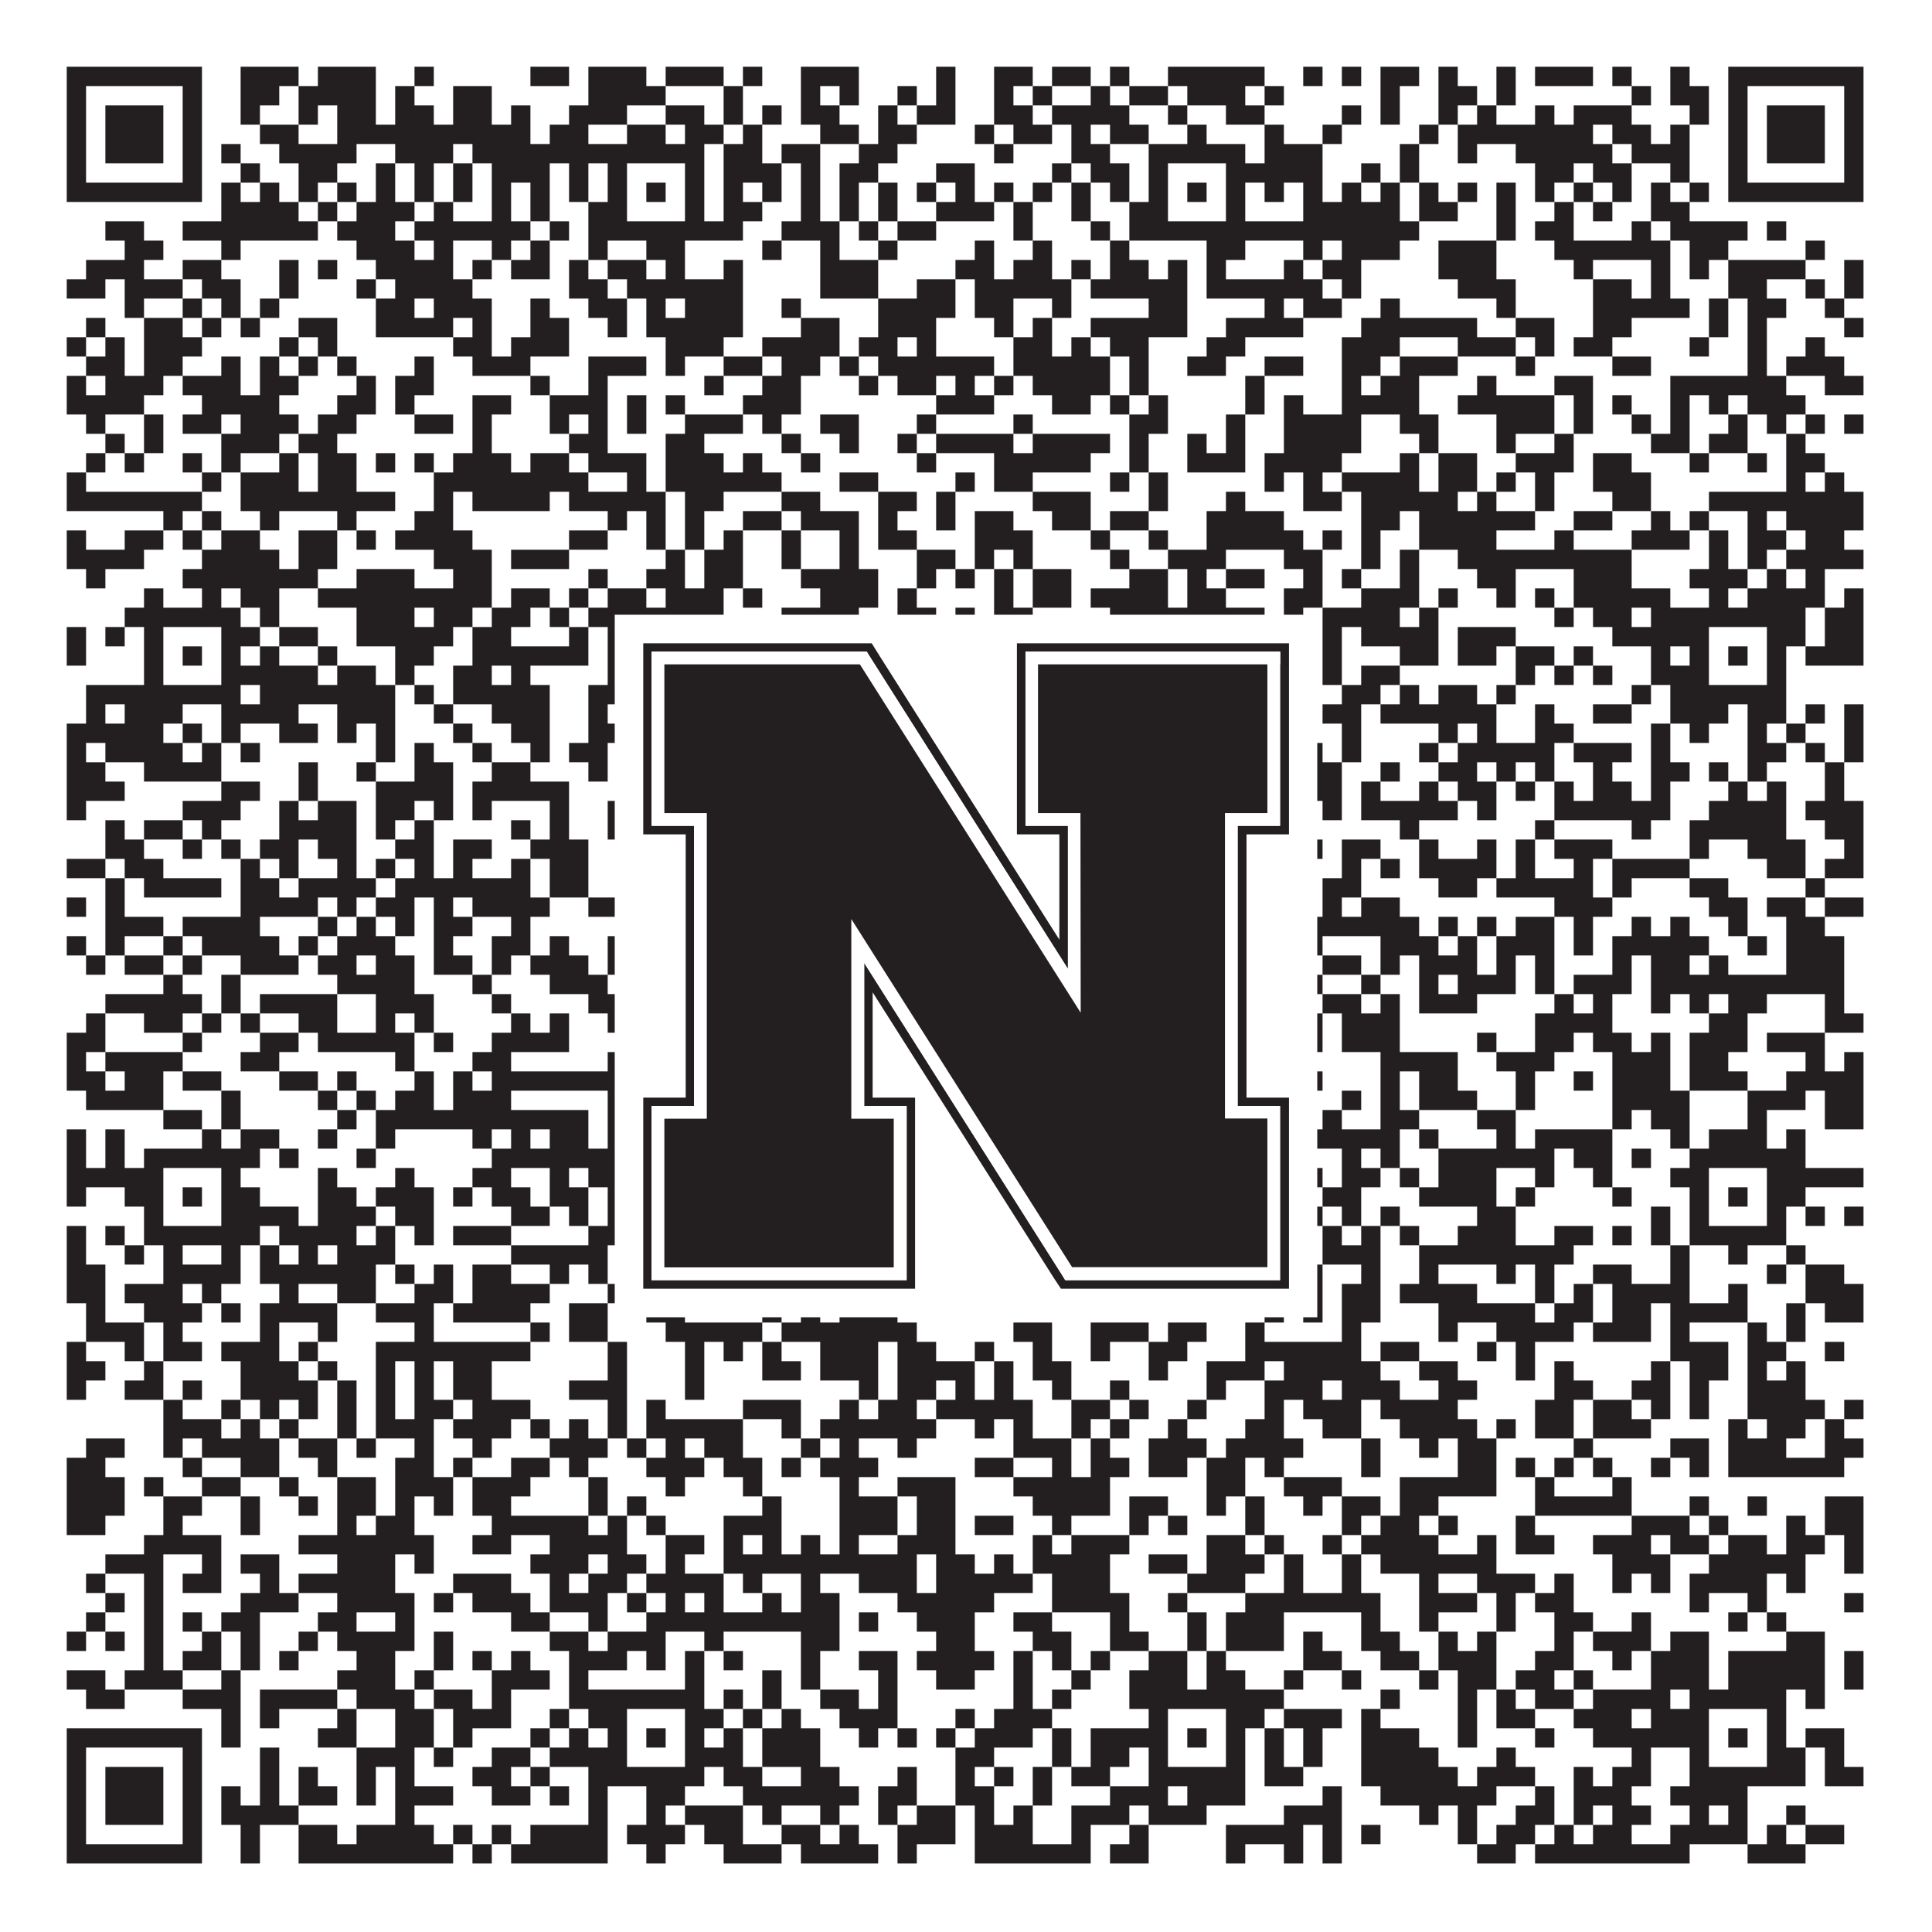
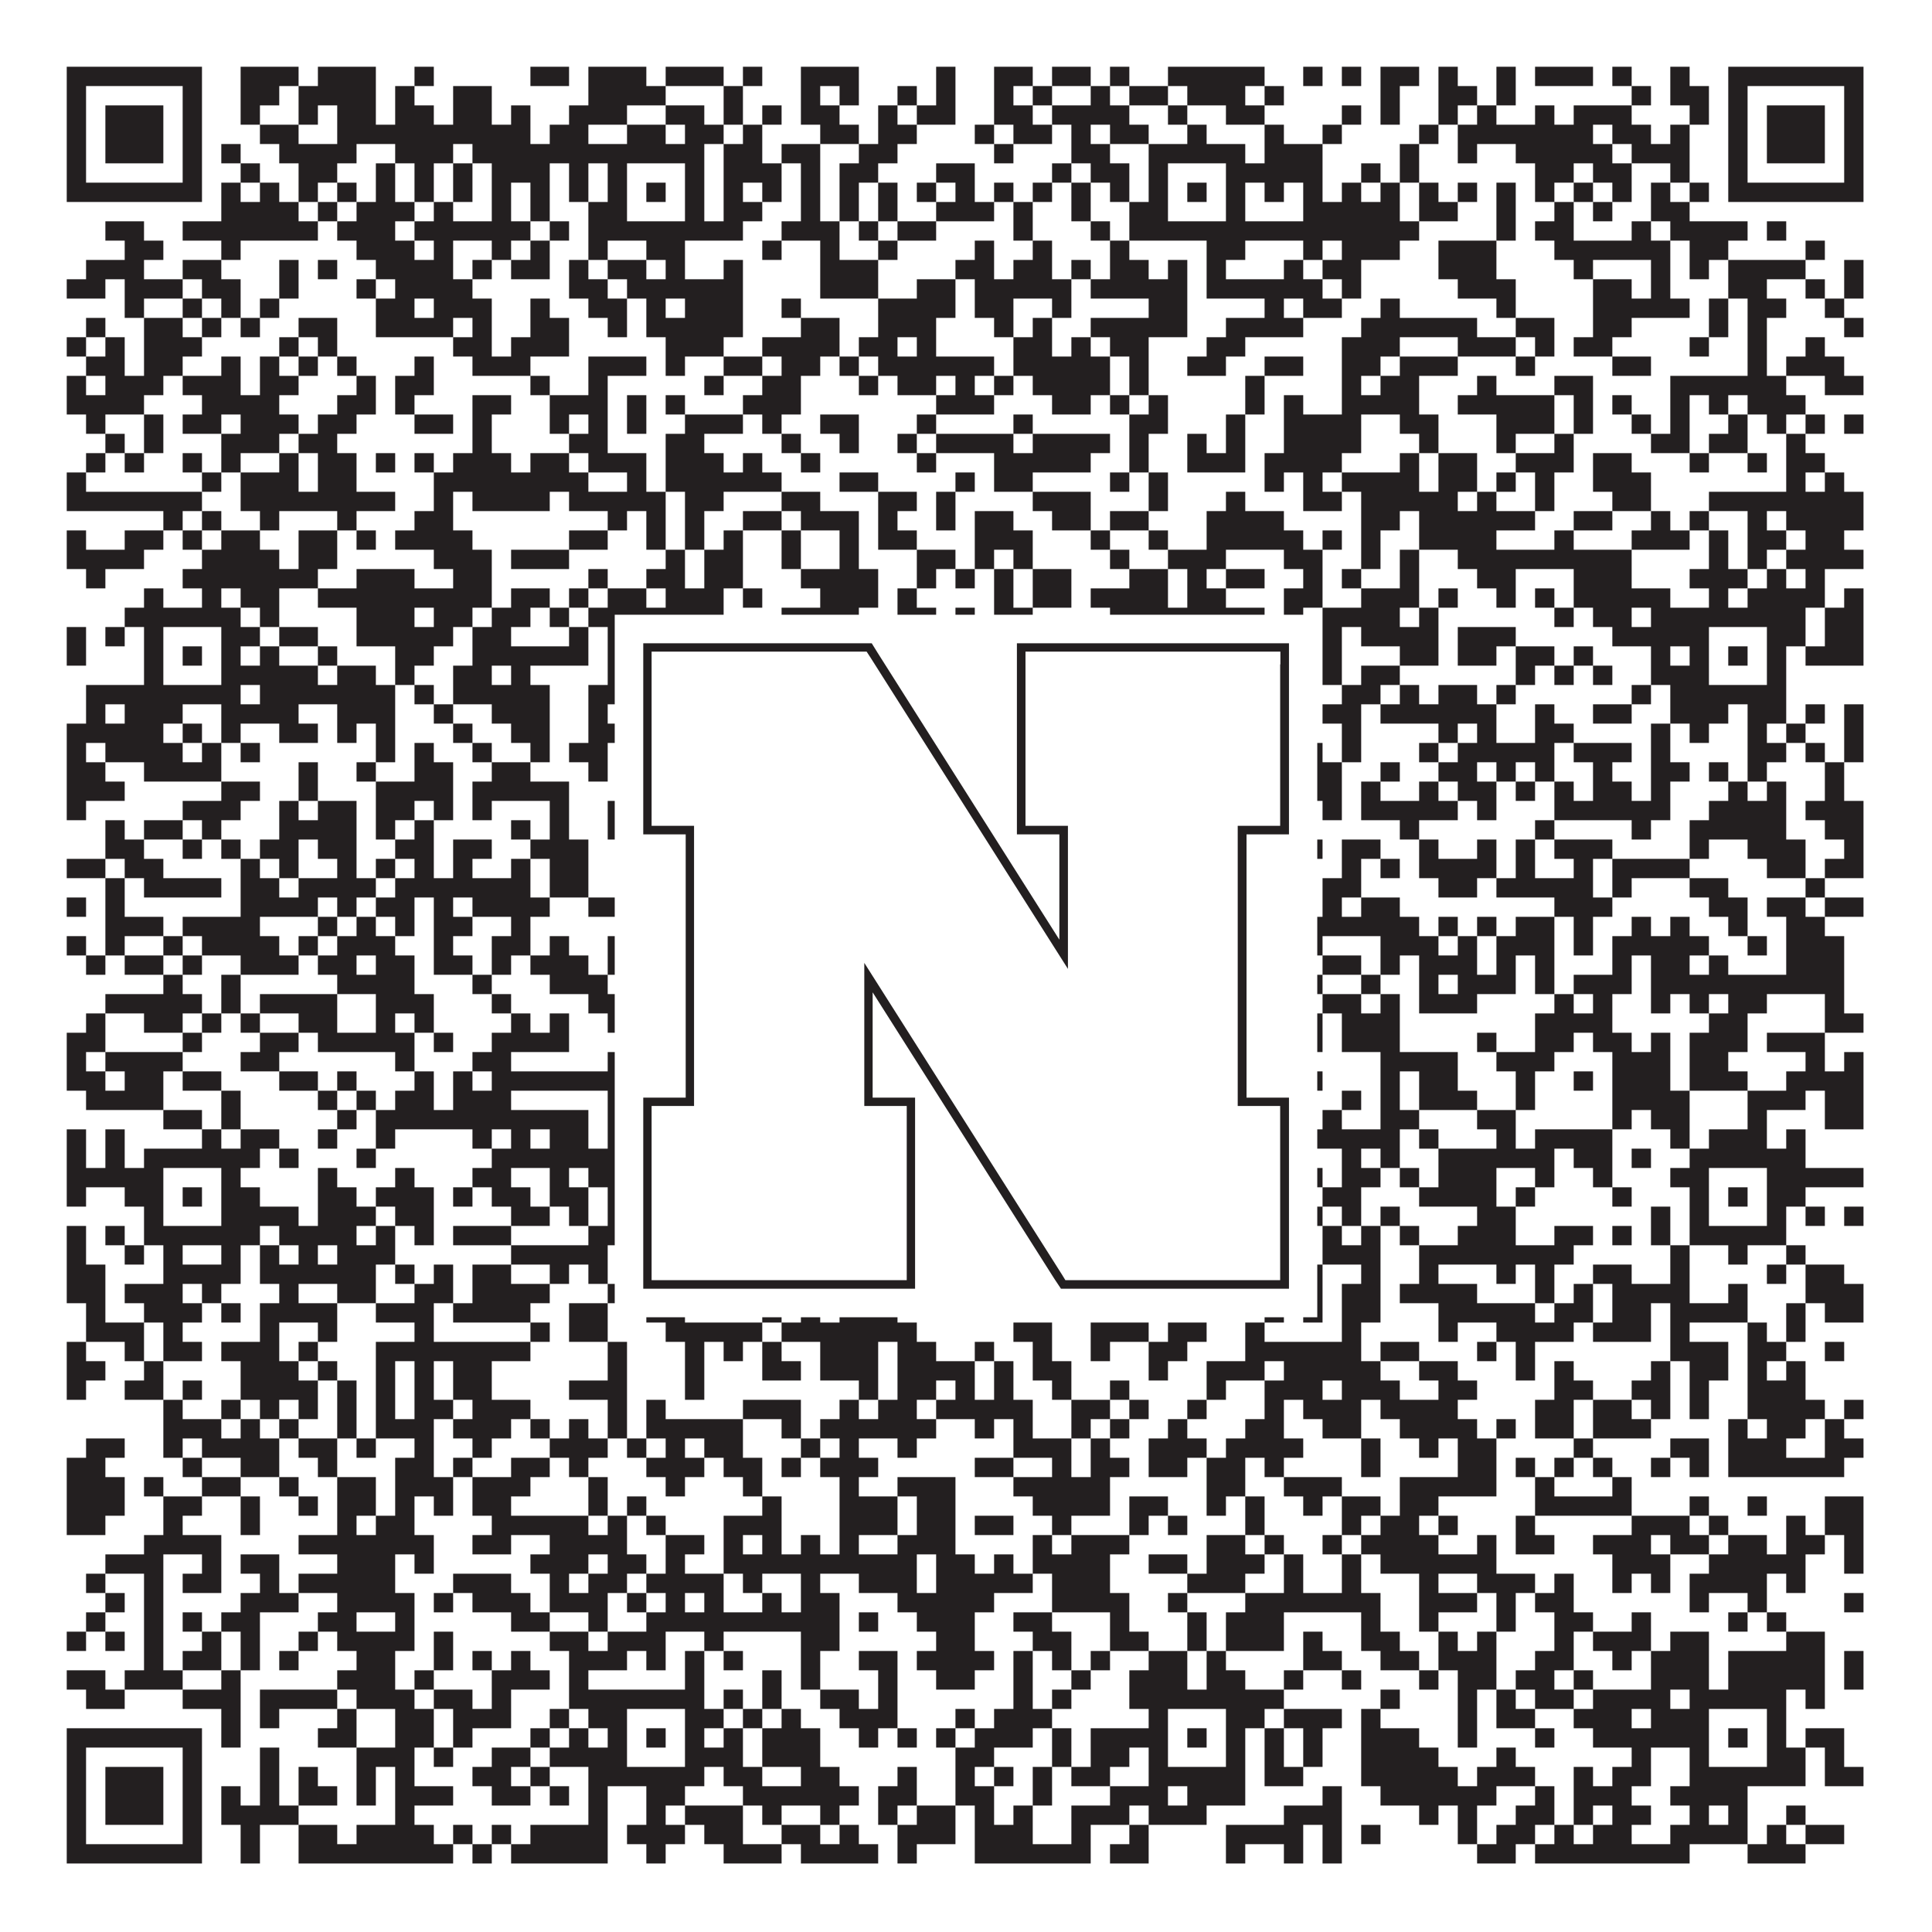
<svg xmlns="http://www.w3.org/2000/svg" version="1.1" width="1100px" height="1100px" viewBox="0 0 1100 1100">
  <rect x="0" y="0" width="1100" height="1100" fill="#ffffff" fill-opacity="1" />
  <path fill="#231f20" fill-opacity="1" d="M38,38L115,38L115,49L38,49ZM137,38L170,38L170,49L137,49ZM181,38L214,38L214,49L181,49ZM236,38L247,38L247,49L236,49ZM302,38L324,38L324,49L302,49ZM335,38L368,38L368,49L335,49ZM379,38L412,38L412,49L379,49ZM423,38L434,38L434,49L423,49ZM456,38L489,38L489,49L456,49ZM533,38L544,38L544,49L533,49ZM566,38L588,38L588,49L566,49ZM599,38L621,38L621,49L599,49ZM632,38L643,38L643,49L632,49ZM665,38L720,38L720,49L665,49ZM742,38L753,38L753,49L742,49ZM764,38L775,38L775,49L764,49ZM786,38L808,38L808,49L786,49ZM819,38L830,38L830,49L819,49ZM852,38L863,38L863,49L852,49ZM874,38L907,38L907,49L874,49ZM918,38L929,38L929,49L918,49ZM951,38L962,38L962,49L951,49ZM984,38L1061,38L1061,49L984,49ZM38,49L49,49L49,60L38,60ZM104,49L115,49L115,60L104,60ZM137,49L159,49L159,60L137,60ZM170,49L214,49L214,60L170,60ZM225,49L236,49L236,60L225,60ZM258,49L280,49L280,60L258,60ZM335,49L379,49L379,60L335,60ZM412,49L423,49L423,60L412,60ZM456,49L467,49L467,60L456,60ZM478,49L489,49L489,60L478,60ZM511,49L522,49L522,60L511,60ZM533,49L544,49L544,60L533,60ZM566,49L577,49L577,60L566,60ZM588,49L599,49L599,60L588,60ZM621,49L632,49L632,60L621,60ZM643,49L665,49L665,60L643,60ZM676,49L709,49L709,60L676,60ZM720,49L731,49L731,60L720,60ZM786,49L797,49L797,60L786,60ZM819,49L841,49L841,60L819,60ZM852,49L863,49L863,60L852,60ZM929,49L940,49L940,60L929,60ZM951,49L973,49L973,60L951,60ZM984,49L995,49L995,60L984,60ZM1050,49L1061,49L1061,60L1050,60ZM38,60L49,60L49,71L38,71ZM60,60L93,60L93,71L60,71ZM104,60L115,60L115,71L104,71ZM137,60L148,60L148,71L137,71ZM170,60L181,60L181,71L170,71ZM192,60L214,60L214,71L192,71ZM225,60L247,60L247,71L225,71ZM258,60L280,60L280,71L258,71ZM291,60L302,60L302,71L291,71ZM324,60L357,60L357,71L324,71ZM379,60L401,60L401,71L379,71ZM412,60L423,60L423,71L412,71ZM434,60L445,60L445,71L434,71ZM456,60L478,60L478,71L456,71ZM500,60L511,60L511,71L500,71ZM522,60L544,60L544,71L522,71ZM566,60L588,60L588,71L566,71ZM599,60L643,60L643,71L599,71ZM665,60L676,60L676,71L665,71ZM698,60L720,60L720,71L698,71ZM764,60L775,60L775,71L764,71ZM786,60L797,60L797,71L786,71ZM819,60L830,60L830,71L819,71ZM841,60L852,60L852,71L841,71ZM874,60L885,60L885,71L874,71ZM896,60L929,60L929,71L896,71ZM962,60L973,60L973,71L962,71ZM984,60L995,60L995,71L984,71ZM1006,60L1039,60L1039,71L1006,71ZM1050,60L1061,60L1061,71L1050,71ZM38,71L49,71L49,82L38,82ZM60,71L93,71L93,82L60,82ZM104,71L115,71L115,82L104,82ZM148,71L170,71L170,82L148,82ZM192,71L302,71L302,82L192,82ZM313,71L335,71L335,82L313,82ZM357,71L379,71L379,82L357,82ZM390,71L412,71L412,82L390,82ZM423,71L434,71L434,82L423,82ZM467,71L489,71L489,82L467,82ZM500,71L522,71L522,82L500,82ZM555,71L566,71L566,82L555,82ZM577,71L599,71L599,82L577,82ZM610,71L621,71L621,82L610,82ZM632,71L654,71L654,82L632,82ZM676,71L687,71L687,82L676,82ZM720,71L731,71L731,82L720,82ZM753,71L764,71L764,82L753,82ZM808,71L819,71L819,82L808,82ZM830,71L907,71L907,82L830,82ZM918,71L940,71L940,82L918,82ZM951,71L962,71L962,82L951,82ZM984,71L995,71L995,82L984,82ZM1006,71L1039,71L1039,82L1006,82ZM1050,71L1061,71L1061,82L1050,82ZM38,82L49,82L49,93L38,93ZM60,82L93,82L93,93L60,93ZM104,82L115,82L115,93L104,93ZM126,82L137,82L137,93L126,93ZM159,82L203,82L203,93L159,93ZM225,82L258,82L258,93L225,93ZM269,82L401,82L401,93L269,93ZM412,82L434,82L434,93L412,93ZM445,82L467,82L467,93L445,93ZM489,82L511,82L511,93L489,93ZM566,82L577,82L577,93L566,93ZM610,82L632,82L632,93L610,93ZM654,82L709,82L709,93L654,93ZM720,82L753,82L753,93L720,93ZM797,82L808,82L808,93L797,93ZM830,82L841,82L841,93L830,93ZM863,82L918,82L918,93L863,93ZM929,82L962,82L962,93L929,93ZM984,82L995,82L995,93L984,93ZM1006,82L1039,82L1039,93L1006,93ZM1050,82L1061,82L1061,93L1050,93ZM38,93L49,93L49,104L38,104ZM104,93L115,93L115,104L104,104ZM137,93L148,93L148,104L137,104ZM170,93L192,93L192,104L170,104ZM214,93L225,93L225,104L214,104ZM236,93L247,93L247,104L236,104ZM258,93L269,93L269,104L258,104ZM280,93L313,93L313,104L280,104ZM324,93L335,93L335,104L324,104ZM346,93L357,93L357,104L346,104ZM390,93L401,93L401,104L390,104ZM412,93L445,93L445,104L412,104ZM456,93L467,93L467,104L456,104ZM478,93L500,93L500,104L478,104ZM533,93L555,93L555,104L533,104ZM599,93L610,93L610,104L599,104ZM621,93L643,93L643,104L621,104ZM654,93L665,93L665,104L654,104ZM698,93L753,93L753,104L698,104ZM775,93L786,93L786,104L775,104ZM797,93L808,93L808,104L797,104ZM874,93L896,93L896,104L874,104ZM907,93L929,93L929,104L907,104ZM951,93L962,93L962,104L951,104ZM984,93L995,93L995,104L984,104ZM1050,93L1061,93L1061,104L1050,104ZM38,104L115,104L115,115L38,115ZM126,104L137,104L137,115L126,115ZM148,104L159,104L159,115L148,115ZM170,104L181,104L181,115L170,115ZM192,104L203,104L203,115L192,115ZM214,104L225,104L225,115L214,115ZM236,104L247,104L247,115L236,115ZM258,104L269,104L269,115L258,115ZM280,104L291,104L291,115L280,115ZM302,104L313,104L313,115L302,115ZM324,104L335,104L335,115L324,115ZM346,104L357,104L357,115L346,115ZM368,104L379,104L379,115L368,115ZM390,104L401,104L401,115L390,115ZM412,104L423,104L423,115L412,115ZM434,104L445,104L445,115L434,115ZM456,104L467,104L467,115L456,115ZM478,104L489,104L489,115L478,115ZM500,104L511,104L511,115L500,115ZM522,104L533,104L533,115L522,115ZM544,104L555,104L555,115L544,115ZM566,104L577,104L577,115L566,115ZM588,104L599,104L599,115L588,115ZM610,104L621,104L621,115L610,115ZM632,104L643,104L643,115L632,115ZM654,104L665,104L665,115L654,115ZM676,104L687,104L687,115L676,115ZM698,104L709,104L709,115L698,115ZM720,104L731,104L731,115L720,115ZM742,104L753,104L753,115L742,115ZM764,104L775,104L775,115L764,115ZM786,104L797,104L797,115L786,115ZM808,104L819,104L819,115L808,115ZM830,104L841,104L841,115L830,115ZM852,104L863,104L863,115L852,115ZM874,104L885,104L885,115L874,115ZM896,104L907,104L907,115L896,115ZM918,104L929,104L929,115L918,115ZM940,104L951,104L951,115L940,115ZM962,104L973,104L973,115L962,115ZM984,104L1061,104L1061,115L984,115ZM126,115L170,115L170,126L126,126ZM181,115L192,115L192,126L181,126ZM203,115L236,115L236,126L203,126ZM247,115L258,115L258,126L247,126ZM280,115L291,115L291,126L280,126ZM302,115L313,115L313,126L302,126ZM335,115L357,115L357,126L335,126ZM390,115L401,115L401,126L390,126ZM412,115L434,115L434,126L412,126ZM456,115L467,115L467,126L456,126ZM478,115L489,115L489,126L478,126ZM500,115L511,115L511,126L500,126ZM533,115L566,115L566,126L533,126ZM577,115L588,115L588,126L577,126ZM610,115L621,115L621,126L610,126ZM643,115L665,115L665,126L643,126ZM698,115L709,115L709,126L698,126ZM742,115L797,115L797,126L742,126ZM808,115L830,115L830,126L808,126ZM852,115L863,115L863,126L852,126ZM885,115L896,115L896,126L885,126ZM907,115L918,115L918,126L907,126ZM940,115L962,115L962,126L940,126ZM60,126L82,126L82,137L60,137ZM104,126L181,126L181,137L104,137ZM192,126L225,126L225,137L192,137ZM236,126L302,126L302,137L236,137ZM313,126L324,126L324,137L313,137ZM335,126L423,126L423,137L335,137ZM445,126L478,126L478,137L445,137ZM489,126L500,126L500,137L489,137ZM511,126L533,126L533,137L511,137ZM577,126L588,126L588,137L577,137ZM621,126L632,126L632,137L621,137ZM643,126L808,126L808,137L643,137ZM852,126L863,126L863,137L852,137ZM874,126L896,126L896,137L874,137ZM929,126L940,126L940,137L929,137ZM951,126L995,126L995,137L951,137ZM1006,126L1017,126L1017,137L1006,137ZM71,137L93,137L93,148L71,148ZM126,137L137,137L137,148L126,148ZM203,137L236,137L236,148L203,148ZM247,137L258,137L258,148L247,148ZM280,137L291,137L291,148L280,148ZM302,137L313,137L313,148L302,148ZM335,137L346,137L346,148L335,148ZM368,137L390,137L390,148L368,148ZM434,137L445,137L445,148L434,148ZM467,137L478,137L478,148L467,148ZM500,137L511,137L511,148L500,148ZM555,137L566,137L566,148L555,148ZM588,137L599,137L599,148L588,148ZM632,137L643,137L643,148L632,148ZM687,137L709,137L709,148L687,148ZM742,137L753,137L753,148L742,148ZM764,137L797,137L797,148L764,148ZM819,137L852,137L852,148L819,148ZM885,137L951,137L951,148L885,148ZM962,137L984,137L984,148L962,148ZM1028,137L1039,137L1039,148L1028,148ZM49,148L82,148L82,159L49,159ZM104,148L126,148L126,159L104,159ZM159,148L170,148L170,159L159,159ZM181,148L192,148L192,159L181,159ZM214,148L258,148L258,159L214,159ZM269,148L280,148L280,159L269,159ZM291,148L313,148L313,159L291,159ZM324,148L335,148L335,159L324,159ZM346,148L368,148L368,159L346,159ZM379,148L390,148L390,159L379,159ZM412,148L423,148L423,159L412,159ZM467,148L500,148L500,159L467,159ZM544,148L566,148L566,159L544,159ZM577,148L599,148L599,159L577,159ZM610,148L621,148L621,159L610,159ZM632,148L654,148L654,159L632,159ZM665,148L676,148L676,159L665,159ZM687,148L698,148L698,159L687,159ZM731,148L742,148L742,159L731,159ZM753,148L775,148L775,159L753,159ZM819,148L852,148L852,159L819,159ZM896,148L907,148L907,159L896,159ZM940,148L951,148L951,159L940,159ZM962,148L973,148L973,159L962,159ZM984,148L1028,148L1028,159L984,159ZM1050,148L1061,148L1061,159L1050,159ZM38,159L60,159L60,170L38,170ZM71,159L104,159L104,170L71,170ZM115,159L137,159L137,170L115,170ZM159,159L170,159L170,170L159,170ZM203,159L214,159L214,170L203,170ZM225,159L269,159L269,170L225,170ZM324,159L346,159L346,170L324,170ZM357,159L423,159L423,170L357,170ZM467,159L500,159L500,170L467,170ZM522,159L544,159L544,170L522,170ZM555,159L610,159L610,170L555,170ZM621,159L676,159L676,170L621,170ZM687,159L753,159L753,170L687,170ZM764,159L775,159L775,170L764,170ZM830,159L863,159L863,170L830,170ZM907,159L929,159L929,170L907,170ZM940,159L951,159L951,170L940,170ZM984,159L1006,159L1006,170L984,170ZM1028,159L1039,159L1039,170L1028,170ZM1050,159L1061,159L1061,170L1050,170ZM71,170L82,170L82,181L71,181ZM104,170L115,170L115,181L104,181ZM126,170L137,170L137,181L126,181ZM148,170L159,170L159,181L148,181ZM214,170L236,170L236,181L214,181ZM247,170L280,170L280,181L247,181ZM302,170L313,170L313,181L302,181ZM335,170L357,170L357,181L335,181ZM368,170L379,170L379,181L368,181ZM390,170L423,170L423,181L390,181ZM445,170L456,170L456,181L445,181ZM500,170L544,170L544,181L500,181ZM555,170L577,170L577,181L555,181ZM599,170L610,170L610,181L599,181ZM654,170L676,170L676,181L654,181ZM720,170L731,170L731,181L720,181ZM742,170L764,170L764,181L742,181ZM786,170L797,170L797,181L786,181ZM852,170L863,170L863,181L852,181ZM907,170L962,170L962,181L907,181ZM973,170L984,170L984,181L973,181ZM995,170L1017,170L1017,181L995,181ZM1039,170L1050,170L1050,181L1039,181ZM49,181L60,181L60,192L49,192ZM82,181L104,181L104,192L82,192ZM115,181L126,181L126,192L115,192ZM137,181L148,181L148,192L137,192ZM170,181L192,181L192,192L170,192ZM214,181L258,181L258,192L214,192ZM269,181L280,181L280,192L269,192ZM302,181L324,181L324,192L302,192ZM346,181L357,181L357,192L346,192ZM368,181L423,181L423,192L368,192ZM456,181L478,181L478,192L456,192ZM500,181L533,181L533,192L500,192ZM566,181L577,181L577,192L566,192ZM588,181L599,181L599,192L588,192ZM621,181L676,181L676,192L621,192ZM698,181L742,181L742,192L698,192ZM775,181L841,181L841,192L775,192ZM863,181L885,181L885,192L863,192ZM907,181L929,181L929,192L907,192ZM973,181L984,181L984,192L973,192ZM995,181L1006,181L1006,192L995,192ZM1050,181L1061,181L1061,192L1050,192ZM38,192L49,192L49,203L38,203ZM60,192L71,192L71,203L60,203ZM82,192L115,192L115,203L82,203ZM159,192L170,192L170,203L159,203ZM181,192L192,192L192,203L181,203ZM258,192L280,192L280,203L258,203ZM291,192L324,192L324,203L291,203ZM379,192L412,192L412,203L379,203ZM434,192L478,192L478,203L434,203ZM489,192L511,192L511,203L489,203ZM522,192L533,192L533,203L522,203ZM577,192L599,192L599,203L577,203ZM610,192L621,192L621,203L610,203ZM632,192L654,192L654,203L632,203ZM687,192L709,192L709,203L687,203ZM764,192L797,192L797,203L764,203ZM830,192L863,192L863,203L830,203ZM874,192L885,192L885,203L874,203ZM896,192L918,192L918,203L896,203ZM962,192L973,192L973,203L962,203ZM995,192L1006,192L1006,203L995,203ZM1028,192L1039,192L1039,203L1028,203ZM49,203L71,203L71,214L49,214ZM82,203L104,203L104,214L82,214ZM126,203L137,203L137,214L126,214ZM148,203L159,203L159,214L148,214ZM170,203L181,203L181,214L170,214ZM192,203L203,203L203,214L192,214ZM236,203L247,203L247,214L236,214ZM269,203L302,203L302,214L269,214ZM335,203L368,203L368,214L335,214ZM379,203L390,203L390,214L379,214ZM412,203L434,203L434,214L412,214ZM445,203L467,203L467,214L445,214ZM478,203L489,203L489,214L478,214ZM500,203L566,203L566,214L500,214ZM577,203L632,203L632,214L577,214ZM643,203L654,203L654,214L643,214ZM676,203L698,203L698,214L676,214ZM720,203L742,203L742,214L720,214ZM764,203L786,203L786,214L764,214ZM797,203L830,203L830,214L797,214ZM863,203L874,203L874,214L863,214ZM918,203L940,203L940,214L918,214ZM995,203L1006,203L1006,214L995,214ZM1017,203L1050,203L1050,214L1017,214ZM38,214L49,214L49,225L38,225ZM60,214L93,214L93,225L60,225ZM104,214L137,214L137,225L104,225ZM148,214L170,214L170,225L148,225ZM203,214L214,214L214,225L203,225ZM225,214L247,214L247,225L225,225ZM302,214L313,214L313,225L302,225ZM335,214L346,214L346,225L335,225ZM401,214L412,214L412,225L401,225ZM434,214L456,214L456,225L434,225ZM489,214L500,214L500,225L489,225ZM511,214L533,214L533,225L511,225ZM544,214L555,214L555,225L544,225ZM566,214L577,214L577,225L566,225ZM588,214L632,214L632,225L588,225ZM643,214L654,214L654,225L643,225ZM709,214L720,214L720,225L709,225ZM764,214L775,214L775,225L764,225ZM786,214L808,214L808,225L786,225ZM841,214L852,214L852,225L841,225ZM885,214L907,214L907,225L885,225ZM951,214L1017,214L1017,225L951,225ZM1039,214L1061,214L1061,225L1039,225ZM38,225L82,225L82,236L38,236ZM115,225L159,225L159,236L115,236ZM192,225L214,225L214,236L192,236ZM225,225L236,225L236,236L225,236ZM269,225L291,225L291,236L269,236ZM313,225L346,225L346,236L313,236ZM357,225L368,225L368,236L357,236ZM379,225L390,225L390,236L379,236ZM423,225L456,225L456,236L423,236ZM533,225L566,225L566,236L533,236ZM599,225L621,225L621,236L599,236ZM632,225L643,225L643,236L632,236ZM654,225L665,225L665,236L654,236ZM709,225L720,225L720,236L709,236ZM731,225L742,225L742,236L731,236ZM764,225L808,225L808,236L764,236ZM830,225L885,225L885,236L830,236ZM896,225L907,225L907,236L896,236ZM918,225L929,225L929,236L918,236ZM951,225L962,225L962,236L951,236ZM973,225L984,225L984,236L973,236ZM995,225L1028,225L1028,236L995,236ZM49,236L60,236L60,247L49,247ZM82,236L93,236L93,247L82,247ZM104,236L126,236L126,247L104,247ZM137,236L170,236L170,247L137,247ZM181,236L203,236L203,247L181,247ZM236,236L258,236L258,247L236,247ZM269,236L280,236L280,247L269,247ZM313,236L324,236L324,247L313,247ZM335,236L346,236L346,247L335,247ZM357,236L368,236L368,247L357,247ZM390,236L423,236L423,247L390,247ZM434,236L445,236L445,247L434,247ZM467,236L489,236L489,247L467,247ZM522,236L533,236L533,247L522,247ZM577,236L588,236L588,247L577,247ZM643,236L665,236L665,247L643,247ZM698,236L709,236L709,247L698,247ZM731,236L775,236L775,247L731,247ZM797,236L819,236L819,247L797,247ZM852,236L885,236L885,247L852,247ZM896,236L907,236L907,247L896,247ZM929,236L940,236L940,247L929,247ZM951,236L962,236L962,247L951,247ZM984,236L995,236L995,247L984,247ZM1006,236L1017,236L1017,247L1006,247ZM1028,236L1039,236L1039,247L1028,247ZM1050,236L1061,236L1061,247L1050,247ZM60,247L71,247L71,258L60,258ZM82,247L93,247L93,258L82,258ZM126,247L159,247L159,258L126,258ZM170,247L192,247L192,258L170,258ZM269,247L280,247L280,258L269,258ZM324,247L346,247L346,258L324,258ZM379,247L401,247L401,258L379,258ZM445,247L456,247L456,258L445,258ZM478,247L489,247L489,258L478,258ZM511,247L522,247L522,258L511,258ZM533,247L577,247L577,258L533,258ZM588,247L632,247L632,258L588,258ZM643,247L654,247L654,258L643,258ZM676,247L687,247L687,258L676,258ZM698,247L709,247L709,258L698,258ZM731,247L775,247L775,258L731,258ZM808,247L819,247L819,258L808,258ZM852,247L863,247L863,258L852,258ZM885,247L896,247L896,258L885,258ZM940,247L962,247L962,258L940,258ZM973,247L995,247L995,258L973,258ZM1017,247L1028,247L1028,258L1017,258ZM49,258L60,258L60,269L49,269ZM71,258L82,258L82,269L71,269ZM104,258L115,258L115,269L104,269ZM126,258L137,258L137,269L126,269ZM159,258L170,258L170,269L159,269ZM181,258L203,258L203,269L181,269ZM214,258L225,258L225,269L214,269ZM236,258L247,258L247,269L236,269ZM258,258L291,258L291,269L258,269ZM302,258L324,258L324,269L302,269ZM335,258L368,258L368,269L335,269ZM379,258L412,258L412,269L379,269ZM423,258L434,258L434,269L423,269ZM456,258L467,258L467,269L456,269ZM522,258L533,258L533,269L522,269ZM566,258L621,258L621,269L566,269ZM643,258L654,258L654,269L643,269ZM676,258L709,258L709,269L676,269ZM720,258L764,258L764,269L720,269ZM797,258L808,258L808,269L797,269ZM819,258L841,258L841,269L819,269ZM863,258L896,258L896,269L863,269ZM907,258L929,258L929,269L907,269ZM962,258L973,258L973,269L962,269ZM995,258L1006,258L1006,269L995,269ZM1017,258L1039,258L1039,269L1017,269ZM38,269L49,269L49,280L38,280ZM115,269L126,269L126,280L115,280ZM137,269L170,269L170,280L137,280ZM181,269L203,269L203,280L181,280ZM247,269L335,269L335,280L247,280ZM357,269L368,269L368,280L357,280ZM379,269L445,269L445,280L379,280ZM478,269L500,269L500,280L478,280ZM544,269L555,269L555,280L544,280ZM566,269L588,269L588,280L566,280ZM632,269L643,269L643,280L632,280ZM654,269L665,269L665,280L654,280ZM720,269L731,269L731,280L720,280ZM742,269L753,269L753,280L742,280ZM764,269L808,269L808,280L764,280ZM819,269L841,269L841,280L819,280ZM852,269L863,269L863,280L852,280ZM874,269L885,269L885,280L874,280ZM907,269L940,269L940,280L907,280ZM1017,269L1028,269L1028,280L1017,280ZM1039,269L1050,269L1050,280L1039,280ZM38,280L115,280L115,291L38,291ZM137,280L225,280L225,291L137,291ZM247,280L258,280L258,291L247,291ZM269,280L313,280L313,291L269,291ZM324,280L379,280L379,291L324,291ZM390,280L412,280L412,291L390,291ZM445,280L467,280L467,291L445,291ZM500,280L522,280L522,291L500,291ZM533,280L544,280L544,291L533,291ZM588,280L621,280L621,291L588,291ZM654,280L665,280L665,291L654,291ZM698,280L709,280L709,291L698,291ZM742,280L764,280L764,291L742,291ZM775,280L830,280L830,291L775,291ZM841,280L852,280L852,291L841,291ZM874,280L885,280L885,291L874,291ZM918,280L940,280L940,291L918,291ZM973,280L1061,280L1061,291L973,291ZM93,291L104,291L104,302L93,302ZM115,291L126,291L126,302L115,302ZM148,291L159,291L159,302L148,302ZM192,291L203,291L203,302L192,302ZM236,291L258,291L258,302L236,302ZM346,291L357,291L357,302L346,302ZM368,291L379,291L379,302L368,302ZM390,291L401,291L401,302L390,302ZM423,291L445,291L445,302L423,302ZM456,291L489,291L489,302L456,302ZM500,291L511,291L511,302L500,302ZM533,291L544,291L544,302L533,302ZM555,291L577,291L577,302L555,302ZM599,291L621,291L621,302L599,302ZM632,291L654,291L654,302L632,302ZM687,291L731,291L731,302L687,302ZM775,291L797,291L797,302L775,302ZM808,291L874,291L874,302L808,302ZM896,291L918,291L918,302L896,302ZM940,291L951,291L951,302L940,302ZM962,291L973,291L973,302L962,302ZM995,291L1006,291L1006,302L995,302ZM1017,291L1061,291L1061,302L1017,302ZM38,302L49,302L49,313L38,313ZM71,302L93,302L93,313L71,313ZM104,302L115,302L115,313L104,313ZM126,302L148,302L148,313L126,313ZM170,302L192,302L192,313L170,313ZM203,302L214,302L214,313L203,313ZM225,302L269,302L269,313L225,313ZM324,302L346,302L346,313L324,313ZM368,302L379,302L379,313L368,313ZM390,302L401,302L401,313L390,313ZM412,302L423,302L423,313L412,313ZM445,302L456,302L456,313L445,313ZM478,302L489,302L489,313L478,313ZM500,302L522,302L522,313L500,313ZM555,302L588,302L588,313L555,313ZM621,302L632,302L632,313L621,313ZM654,302L665,302L665,313L654,313ZM687,302L742,302L742,313L687,313ZM753,302L764,302L764,313L753,313ZM775,302L786,302L786,313L775,313ZM808,302L852,302L852,313L808,313ZM885,302L896,302L896,313L885,313ZM929,302L962,302L962,313L929,313ZM973,302L984,302L984,313L973,313ZM995,302L1017,302L1017,313L995,313ZM1028,302L1050,302L1050,313L1028,313ZM38,313L82,313L82,324L38,324ZM115,313L159,313L159,324L115,324ZM170,313L192,313L192,324L170,324ZM247,313L280,313L280,324L247,324ZM291,313L324,313L324,324L291,324ZM379,313L390,313L390,324L379,324ZM401,313L423,313L423,324L401,324ZM445,313L456,313L456,324L445,324ZM478,313L489,313L489,324L478,324ZM522,313L544,313L544,324L522,324ZM555,313L566,313L566,324L555,324ZM577,313L588,313L588,324L577,324ZM632,313L643,313L643,324L632,324ZM665,313L698,313L698,324L665,324ZM731,313L753,313L753,324L731,324ZM775,313L786,313L786,324L775,324ZM797,313L808,313L808,324L797,324ZM830,313L929,313L929,324L830,324ZM973,313L984,313L984,324L973,324ZM995,313L1006,313L1006,324L995,324ZM1017,313L1061,313L1061,324L1017,324ZM49,324L60,324L60,335L49,335ZM104,324L181,324L181,335L104,335ZM203,324L236,324L236,335L203,335ZM258,324L280,324L280,335L258,335ZM335,324L346,324L346,335L335,335ZM368,324L390,324L390,335L368,335ZM401,324L423,324L423,335L401,335ZM456,324L500,324L500,335L456,335ZM522,324L533,324L533,335L522,335ZM544,324L555,324L555,335L544,335ZM566,324L577,324L577,335L566,335ZM588,324L610,324L610,335L588,335ZM643,324L665,324L665,335L643,335ZM676,324L687,324L687,335L676,335ZM698,324L720,324L720,335L698,335ZM742,324L753,324L753,335L742,335ZM764,324L775,324L775,335L764,335ZM797,324L808,324L808,335L797,335ZM841,324L863,324L863,335L841,335ZM896,324L929,324L929,335L896,335ZM962,324L995,324L995,335L962,335ZM1006,324L1017,324L1017,335L1006,335ZM1028,324L1039,324L1039,335L1028,335ZM82,335L93,335L93,346L82,346ZM115,335L126,335L126,346L115,346ZM137,335L159,335L159,346L137,346ZM181,335L280,335L280,346L181,346ZM291,335L313,335L313,346L291,346ZM324,335L335,335L335,346L324,346ZM346,335L368,335L368,346L346,346ZM379,335L412,335L412,346L379,346ZM423,335L434,335L434,346L423,346ZM467,335L500,335L500,346L467,346ZM511,335L522,335L522,346L511,346ZM566,335L577,335L577,346L566,346ZM588,335L610,335L610,346L588,346ZM621,335L665,335L665,346L621,346ZM676,335L698,335L698,346L676,346ZM731,335L753,335L753,346L731,346ZM775,335L808,335L808,346L775,346ZM819,335L830,335L830,346L819,346ZM852,335L863,335L863,346L852,346ZM874,335L885,335L885,346L874,346ZM896,335L951,335L951,346L896,346ZM973,335L984,335L984,346L973,346ZM995,335L1039,335L1039,346L995,346ZM1050,335L1061,335L1061,346L1050,346ZM71,346L137,346L137,357L71,357ZM148,346L159,346L159,357L148,357ZM203,346L236,346L236,357L203,357ZM247,346L269,346L269,357L247,357ZM280,346L302,346L302,357L280,357ZM313,346L324,346L324,357L313,357ZM335,346L412,346L412,357L335,357ZM445,346L489,346L489,357L445,357ZM511,346L533,346L533,357L511,357ZM544,346L555,346L555,357L544,357ZM566,346L588,346L588,357L566,357ZM632,346L720,346L720,357L632,357ZM731,346L742,346L742,357L731,357ZM753,346L797,346L797,357L753,357ZM808,346L819,346L819,357L808,357ZM885,346L896,346L896,357L885,357ZM907,346L929,346L929,357L907,357ZM940,346L1028,346L1028,357L940,357ZM1039,346L1061,346L1061,357L1039,357ZM38,357L49,357L49,368L38,368ZM60,357L71,357L71,368L60,368ZM82,357L93,357L93,368L82,368ZM126,357L148,357L148,368L126,368ZM159,357L181,357L181,368L159,368ZM203,357L258,357L258,368L203,368ZM269,357L291,357L291,368L269,368ZM324,357L335,357L335,368L324,368ZM346,357L357,357L357,368L346,368ZM390,357L401,357L401,368L390,368ZM412,357L445,357L445,368L412,368ZM456,357L467,357L467,368L456,368ZM489,357L511,357L511,368L489,368ZM544,357L588,357L588,368L544,368ZM632,357L665,357L665,368L632,368ZM698,357L731,357L731,368L698,368ZM753,357L764,357L764,368L753,368ZM775,357L819,357L819,368L775,368ZM830,357L863,357L863,368L830,368ZM918,357L973,357L973,368L918,368ZM1006,357L1028,357L1028,368L1006,368ZM1039,357L1061,357L1061,368L1039,368ZM38,368L49,368L49,379L38,379ZM82,368L93,368L93,379L82,379ZM104,368L115,368L115,379L104,379ZM126,368L137,368L137,379L126,379ZM148,368L159,368L159,379L148,379ZM181,368L192,368L192,379L181,379ZM225,368L247,368L247,379L225,379ZM269,368L335,368L335,379L269,379ZM346,368L357,368L357,379L346,379ZM368,368L379,368L379,379L368,379ZM390,368L445,368L445,379L390,379ZM456,368L467,368L467,379L456,379ZM489,368L500,368L500,379L489,379ZM511,368L544,368L544,379L511,379ZM566,368L577,368L577,379L566,379ZM599,368L610,368L610,379L599,379ZM632,368L643,368L643,379L632,379ZM654,368L665,368L665,379L654,379ZM676,368L687,368L687,379L676,379ZM698,368L720,368L720,379L698,379ZM731,368L742,368L742,379L731,379ZM753,368L764,368L764,379L753,379ZM797,368L819,368L819,379L797,379ZM830,368L852,368L852,379L830,379ZM863,368L885,368L885,379L863,379ZM896,368L907,368L907,379L896,379ZM940,368L951,368L951,379L940,379ZM962,368L973,368L973,379L962,379ZM984,368L995,368L995,379L984,379ZM1006,368L1017,368L1017,379L1006,379ZM1028,368L1061,368L1061,379L1028,379ZM82,379L93,379L93,390L82,390ZM126,379L181,379L181,390L126,390ZM192,379L214,379L214,390L192,390ZM225,379L236,379L236,390L225,390ZM258,379L280,379L280,390L258,390ZM291,379L302,379L302,390L291,390ZM346,379L357,379L357,390L346,390ZM390,379L423,379L423,390L390,390ZM478,379L511,379L511,390L478,390ZM544,379L555,379L555,390L544,390ZM566,379L599,379L599,390L566,390ZM610,379L621,379L621,390L610,390ZM632,379L665,379L665,390L632,390ZM698,379L709,379L709,390L698,390ZM720,379L742,379L742,390L720,390ZM753,379L764,379L764,390L753,390ZM775,379L797,379L797,390L775,390ZM863,379L874,379L874,390L863,390ZM885,379L896,379L896,390L885,390ZM907,379L918,379L918,390L907,390ZM940,379L973,379L973,390L940,390ZM1006,379L1017,379L1017,390L1006,390ZM49,390L137,390L137,401L49,401ZM148,390L225,390L225,401L148,401ZM236,390L247,390L247,401L236,401ZM258,390L313,390L313,401L258,401ZM335,390L401,390L401,401L335,401ZM434,390L456,390L456,401L434,401ZM467,390L500,390L500,401L467,401ZM511,390L577,390L577,401L511,401ZM588,390L610,390L610,401L588,401ZM632,390L720,390L720,401L632,401ZM764,390L786,390L786,401L764,401ZM797,390L808,390L808,401L797,401ZM819,390L841,390L841,401L819,401ZM852,390L863,390L863,401L852,401ZM929,390L940,390L940,401L929,401ZM951,390L1017,390L1017,401L951,401ZM49,401L60,401L60,412L49,412ZM71,401L104,401L104,412L71,412ZM126,401L170,401L170,412L126,412ZM192,401L225,401L225,412L192,412ZM247,401L258,401L258,412L247,412ZM280,401L313,401L313,412L280,412ZM335,401L346,401L346,412L335,412ZM412,401L423,401L423,412L412,412ZM445,401L456,401L456,412L445,412ZM511,401L522,401L522,412L511,412ZM544,401L555,401L555,412L544,412ZM566,401L577,401L577,412L566,412ZM588,401L599,401L599,412L588,412ZM610,401L621,401L621,412L610,412ZM643,401L654,401L654,412L643,412ZM676,401L720,401L720,412L676,412ZM753,401L775,401L775,412L753,412ZM786,401L852,401L852,412L786,412ZM874,401L885,401L885,412L874,412ZM907,401L929,401L929,412L907,412ZM951,401L984,401L984,412L951,412ZM995,401L1017,401L1017,412L995,412ZM1028,401L1039,401L1039,412L1028,412ZM1050,401L1061,401L1061,412L1050,412ZM38,412L93,412L93,423L38,423ZM104,412L115,412L115,423L104,423ZM126,412L137,412L137,423L126,423ZM159,412L181,412L181,423L159,423ZM192,412L203,412L203,423L192,423ZM214,412L225,412L225,423L214,423ZM258,412L269,412L269,423L258,423ZM291,412L313,412L313,423L291,423ZM335,412L357,412L357,423L335,423ZM368,412L379,412L379,423L368,423ZM390,412L412,412L412,423L390,423ZM423,412L456,412L456,423L423,423ZM478,412L489,412L489,423L478,423ZM511,412L522,412L522,423L511,423ZM555,412L566,412L566,423L555,423ZM599,412L610,412L610,423L599,423ZM621,412L643,412L643,423L621,423ZM654,412L687,412L687,423L654,423ZM698,412L731,412L731,423L698,423ZM764,412L775,412L775,423L764,423ZM819,412L830,412L830,423L819,423ZM841,412L852,412L852,423L841,423ZM874,412L896,412L896,423L874,423ZM940,412L951,412L951,423L940,423ZM962,412L973,412L973,423L962,423ZM995,412L1006,412L1006,423L995,423ZM1017,412L1028,412L1028,423L1017,423ZM1050,412L1061,412L1061,423L1050,423ZM38,423L49,423L49,434L38,434ZM60,423L104,423L104,434L60,434ZM115,423L126,423L126,434L115,434ZM137,423L148,423L148,434L137,434ZM214,423L225,423L225,434L214,434ZM236,423L247,423L247,434L236,434ZM269,423L280,423L280,434L269,434ZM302,423L313,423L313,434L302,434ZM324,423L346,423L346,434L324,434ZM390,423L401,423L401,434L390,434ZM423,423L434,423L434,434L423,434ZM456,423L489,423L489,434L456,434ZM522,423L533,423L533,434L522,434ZM544,423L577,423L577,434L544,434ZM588,423L643,423L643,434L588,434ZM654,423L676,423L676,434L654,434ZM687,423L698,423L698,434L687,434ZM709,423L720,423L720,434L709,434ZM742,423L753,423L753,434L742,434ZM764,423L775,423L775,434L764,434ZM808,423L819,423L819,434L808,434ZM830,423L885,423L885,434L830,434ZM896,423L929,423L929,434L896,434ZM940,423L951,423L951,434L940,434ZM995,423L1017,423L1017,434L995,434ZM1028,423L1039,423L1039,434L1028,434ZM1050,423L1061,423L1061,434L1050,434ZM38,434L60,434L60,445L38,445ZM82,434L126,434L126,445L82,445ZM170,434L181,434L181,445L170,445ZM203,434L214,434L214,445L203,445ZM236,434L258,434L258,445L236,445ZM280,434L302,434L302,445L280,445ZM335,434L346,434L346,445L335,445ZM368,434L379,434L379,445L368,445ZM390,434L412,434L412,445L390,445ZM456,434L467,434L467,445L456,445ZM489,434L522,434L522,445L489,445ZM544,434L555,434L555,445L544,445ZM599,434L610,434L610,445L599,445ZM621,434L654,434L654,445L621,445ZM687,434L698,434L698,445L687,445ZM720,434L764,434L764,445L720,445ZM786,434L797,434L797,445L786,445ZM819,434L841,434L841,445L819,445ZM852,434L863,434L863,445L852,445ZM874,434L885,434L885,445L874,445ZM907,434L918,434L918,445L907,445ZM940,434L962,434L962,445L940,445ZM973,434L984,434L984,445L973,445ZM995,434L1006,434L1006,445L995,445ZM1039,434L1050,434L1050,445L1039,445ZM38,445L71,445L71,456L38,456ZM126,445L148,445L148,456L126,456ZM170,445L181,445L181,456L170,456ZM214,445L258,445L258,456L214,456ZM269,445L324,445L324,456L269,456ZM401,445L412,445L412,456L401,456ZM423,445L434,445L434,456L423,456ZM445,445L456,445L456,456L445,456ZM467,445L489,445L489,456L467,456ZM544,445L555,445L555,456L544,456ZM588,445L599,445L599,456L588,456ZM610,445L621,445L621,456L610,456ZM665,445L676,445L676,456L665,456ZM687,445L709,445L709,456L687,456ZM720,445L764,445L764,456L720,456ZM775,445L786,445L786,456L775,456ZM808,445L819,445L819,456L808,456ZM830,445L852,445L852,456L830,456ZM863,445L874,445L874,456L863,456ZM885,445L896,445L896,456L885,456ZM907,445L929,445L929,456L907,456ZM940,445L951,445L951,456L940,456ZM984,445L995,445L995,456L984,456ZM1006,445L1017,445L1017,456L1006,456ZM1039,445L1050,445L1050,456L1039,456ZM38,456L49,456L49,467L38,467ZM104,456L137,456L137,467L104,467ZM159,456L170,456L170,467L159,467ZM181,456L203,456L203,467L181,467ZM214,456L236,456L236,467L214,467ZM247,456L258,456L258,467L247,467ZM269,456L280,456L280,467L269,467ZM313,456L324,456L324,467L313,467ZM346,456L368,456L368,467L346,467ZM423,456L434,456L434,467L423,467ZM456,456L478,456L478,467L456,467ZM500,456L522,456L522,467L500,467ZM544,456L555,456L555,467L544,467ZM588,456L632,456L632,467L588,467ZM643,456L665,456L665,467L643,467ZM687,456L720,456L720,467L687,467ZM753,456L764,456L764,467L753,467ZM775,456L830,456L830,467L775,467ZM841,456L852,456L852,467L841,467ZM885,456L951,456L951,467L885,467ZM973,456L1017,456L1017,467L973,467ZM1028,456L1061,456L1061,467L1028,467ZM60,467L71,467L71,478L60,478ZM82,467L104,467L104,478L82,478ZM115,467L126,467L126,478L115,478ZM159,467L203,467L203,478L159,478ZM214,467L225,467L225,478L214,478ZM236,467L247,467L247,478L236,478ZM291,467L302,467L302,478L291,478ZM313,467L324,467L324,478L313,478ZM346,467L401,467L401,478L346,478ZM511,467L544,467L544,478L511,478ZM555,467L566,467L566,478L555,478ZM577,467L610,467L610,478L577,478ZM654,467L665,467L665,478L654,478ZM676,467L709,467L709,478L676,478ZM720,467L742,467L742,478L720,478ZM797,467L808,467L808,478L797,478ZM874,467L885,467L885,478L874,478ZM929,467L940,467L940,478L929,478ZM962,467L1017,467L1017,478L962,478ZM1039,467L1061,467L1061,478L1039,478ZM60,478L82,478L82,489L60,489ZM104,478L115,478L115,489L104,489ZM126,478L137,478L137,489L126,489ZM148,478L170,478L170,489L148,489ZM181,478L203,478L203,489L181,489ZM225,478L247,478L247,489L225,489ZM258,478L280,478L280,489L258,489ZM302,478L335,478L335,489L302,489ZM357,478L368,478L368,489L357,489ZM390,478L434,478L434,489L390,489ZM456,478L489,478L489,489L456,489ZM511,478L544,478L544,489L511,489ZM588,478L599,478L599,489L588,489ZM643,478L654,478L654,489L643,489ZM676,478L753,478L753,489L676,489ZM764,478L786,478L786,489L764,489ZM808,478L819,478L819,489L808,489ZM841,478L852,478L852,489L841,489ZM863,478L874,478L874,489L863,489ZM885,478L918,478L918,489L885,489ZM962,478L973,478L973,489L962,489ZM995,478L1028,478L1028,489L995,489ZM1050,478L1061,478L1061,489L1050,489ZM38,489L60,489L60,500L38,500ZM71,489L93,489L93,500L71,500ZM137,489L148,489L148,500L137,500ZM159,489L170,489L170,500L159,500ZM192,489L203,489L203,500L192,500ZM214,489L225,489L225,500L214,500ZM236,489L247,489L247,500L236,500ZM258,489L269,489L269,500L258,500ZM291,489L302,489L302,500L291,500ZM313,489L335,489L335,500L313,500ZM357,489L401,489L401,500L357,500ZM412,489L423,489L423,500L412,500ZM456,489L467,489L467,500L456,500ZM478,489L500,489L500,500L478,500ZM511,489L555,489L555,500L511,500ZM566,489L577,489L577,500L566,500ZM610,489L621,489L621,500L610,500ZM632,489L643,489L643,500L632,500ZM676,489L698,489L698,500L676,500ZM720,489L742,489L742,500L720,500ZM764,489L775,489L775,500L764,500ZM786,489L797,489L797,500L786,500ZM808,489L852,489L852,500L808,500ZM863,489L874,489L874,500L863,500ZM896,489L907,489L907,500L896,500ZM918,489L962,489L962,500L918,500ZM1006,489L1028,489L1028,500L1006,500ZM1039,489L1061,489L1061,500L1039,500ZM60,500L71,500L71,511L60,511ZM82,500L126,500L126,511L82,511ZM137,500L159,500L159,511L137,511ZM170,500L214,500L214,511L170,511ZM225,500L302,500L302,511L225,511ZM313,500L335,500L335,511L313,511ZM357,500L368,500L368,511L357,511ZM379,500L390,500L390,511L379,511ZM412,500L434,500L434,511L412,511ZM445,500L456,500L456,511L445,511ZM467,500L489,500L489,511L467,511ZM500,500L511,500L511,511L500,511ZM533,500L566,500L566,511L533,511ZM599,500L632,500L632,511L599,511ZM654,500L687,500L687,511L654,511ZM698,500L709,500L709,511L698,511ZM720,500L742,500L742,511L720,511ZM753,500L775,500L775,511L753,511ZM819,500L841,500L841,511L819,511ZM852,500L907,500L907,511L852,511ZM918,500L929,500L929,511L918,511ZM962,500L984,500L984,511L962,511ZM1028,500L1039,500L1039,511L1028,511ZM38,511L49,511L49,522L38,522ZM60,511L71,511L71,522L60,522ZM137,511L181,511L181,522L137,522ZM192,511L203,511L203,522L192,522ZM214,511L236,511L236,522L214,522ZM247,511L258,511L258,522L247,522ZM269,511L313,511L313,522L269,522ZM335,511L379,511L379,522L335,522ZM401,511L412,511L412,522L401,522ZM423,511L456,511L456,522L423,522ZM467,511L478,511L478,522L467,522ZM489,511L511,511L511,522L489,522ZM522,511L544,511L544,522L522,522ZM599,511L632,511L632,522L599,522ZM643,511L665,511L665,522L643,522ZM698,511L709,511L709,522L698,522ZM753,511L764,511L764,522L753,522ZM775,511L797,511L797,522L775,522ZM885,511L918,511L918,522L885,522ZM973,511L995,511L995,522L973,522ZM1006,511L1028,511L1028,522L1006,522ZM1039,511L1061,511L1061,522L1039,522ZM60,522L93,522L93,533L60,533ZM104,522L148,522L148,533L104,533ZM181,522L192,522L192,533L181,533ZM203,522L214,522L214,533L203,533ZM225,522L236,522L236,533L225,533ZM247,522L269,522L269,533L247,533ZM291,522L302,522L302,533L291,533ZM390,522L401,522L401,533L390,533ZM434,522L456,522L456,533L434,533ZM467,522L478,522L478,533L467,533ZM533,522L544,522L544,533L533,533ZM555,522L566,522L566,533L555,533ZM577,522L588,522L588,533L577,533ZM599,522L621,522L621,533L599,533ZM632,522L654,522L654,533L632,533ZM698,522L709,522L709,533L698,533ZM720,522L731,522L731,533L720,533ZM742,522L808,522L808,533L742,533ZM819,522L830,522L830,533L819,533ZM841,522L852,522L852,533L841,533ZM863,522L885,522L885,533L863,533ZM896,522L907,522L907,533L896,533ZM929,522L940,522L940,533L929,533ZM951,522L962,522L962,533L951,533ZM984,522L995,522L995,533L984,533ZM1017,522L1039,522L1039,533L1017,533ZM38,533L49,533L49,544L38,544ZM60,533L71,533L71,544L60,544ZM93,533L104,533L104,544L93,544ZM115,533L159,533L159,544L115,544ZM170,533L181,533L181,544L170,544ZM192,533L225,533L225,544L192,544ZM247,533L258,533L258,544L247,544ZM280,533L302,533L302,544L280,544ZM313,533L324,533L324,544L313,544ZM346,533L368,533L368,544L346,544ZM445,533L500,533L500,544L445,544ZM511,533L522,533L522,544L511,544ZM533,533L566,533L566,544L533,544ZM610,533L621,533L621,544L610,544ZM654,533L676,533L676,544L654,544ZM720,533L753,533L753,544L720,544ZM786,533L819,533L819,544L786,544ZM830,533L841,533L841,544L830,544ZM852,533L885,533L885,544L852,544ZM896,533L907,533L907,544L896,544ZM918,533L973,533L973,544L918,544ZM995,533L1006,533L1006,544L995,544ZM1017,533L1050,533L1050,544L1017,544ZM49,544L60,544L60,555L49,555ZM71,544L93,544L93,555L71,555ZM104,544L115,544L115,555L104,555ZM137,544L170,544L170,555L137,555ZM181,544L203,544L203,555L181,555ZM214,544L236,544L236,555L214,555ZM247,544L269,544L269,555L247,555ZM280,544L291,544L291,555L280,555ZM302,544L335,544L335,555L302,555ZM346,544L368,544L368,555L346,555ZM379,544L412,544L412,555L379,555ZM434,544L445,544L445,555L434,555ZM456,544L467,544L467,555L456,555ZM478,544L511,544L511,555L478,555ZM522,544L533,544L533,555L522,555ZM544,544L555,544L555,555L544,555ZM566,544L588,544L588,555L566,555ZM610,544L698,544L698,555L610,555ZM709,544L731,544L731,555L709,555ZM753,544L775,544L775,555L753,555ZM786,544L797,544L797,555L786,555ZM808,544L841,544L841,555L808,555ZM852,544L863,544L863,555L852,555ZM874,544L885,544L885,555L874,555ZM918,544L929,544L929,555L918,555ZM940,544L962,544L962,555L940,555ZM973,544L984,544L984,555L973,555ZM1017,544L1050,544L1050,555L1017,555ZM93,555L104,555L104,566L93,566ZM126,555L137,555L137,566L126,566ZM192,555L236,555L236,566L192,566ZM269,555L280,555L280,566L269,566ZM313,555L346,555L346,566L313,566ZM357,555L368,555L368,566L357,566ZM412,555L423,555L423,566L412,566ZM434,555L445,555L445,566L434,566ZM478,555L500,555L500,566L478,566ZM522,555L544,555L544,566L522,566ZM555,555L566,555L566,566L555,566ZM599,555L610,555L610,566L599,566ZM632,555L643,555L643,566L632,566ZM665,555L676,555L676,566L665,566ZM687,555L720,555L720,566L687,566ZM742,555L753,555L753,566L742,566ZM775,555L786,555L786,566L775,566ZM808,555L819,555L819,566L808,566ZM830,555L863,555L863,566L830,566ZM874,555L885,555L885,566L874,566ZM896,555L929,555L929,566L896,566ZM940,555L1050,555L1050,566L940,566ZM60,566L115,566L115,577L60,577ZM126,566L137,566L137,577L126,577ZM148,566L192,566L192,577L148,577ZM214,566L247,566L247,577L214,577ZM280,566L291,566L291,577L280,577ZM335,566L379,566L379,577L335,577ZM390,566L423,566L423,577L390,577ZM434,566L467,566L467,577L434,577ZM478,566L489,566L489,577L478,577ZM511,566L533,566L533,577L511,577ZM577,566L599,566L599,577L577,577ZM632,566L665,566L665,577L632,577ZM676,566L731,566L731,577L676,577ZM753,566L775,566L775,577L753,577ZM786,566L797,566L797,577L786,577ZM808,566L841,566L841,577L808,577ZM885,566L896,566L896,577L885,577ZM907,566L918,566L918,577L907,577ZM940,566L951,566L951,577L940,577ZM962,566L973,566L973,577L962,577ZM984,566L1006,566L1006,577L984,577ZM1039,566L1050,566L1050,577L1039,577ZM49,577L60,577L60,588L49,588ZM82,577L104,577L104,588L82,588ZM115,577L126,577L126,588L115,588ZM137,577L148,577L148,588L137,588ZM170,577L192,577L192,588L170,588ZM214,577L225,577L225,588L214,588ZM236,577L247,577L247,588L236,588ZM291,577L302,577L302,588L291,588ZM313,577L324,577L324,588L313,588ZM346,577L368,577L368,588L346,588ZM379,577L390,577L390,588L379,588ZM423,577L478,577L478,588L423,588ZM511,577L522,577L522,588L511,588ZM555,577L577,577L577,588L555,588ZM588,577L610,577L610,588L588,588ZM698,577L709,577L709,588L698,588ZM720,577L753,577L753,588L720,588ZM764,577L797,577L797,588L764,588ZM874,577L918,577L918,588L874,588ZM973,577L995,577L995,588L973,588ZM1039,577L1061,577L1061,588L1039,588ZM38,588L60,588L60,599L38,599ZM104,588L115,588L115,599L104,599ZM148,588L170,588L170,599L148,599ZM181,588L236,588L236,599L181,599ZM247,588L258,588L258,599L247,599ZM280,588L324,588L324,599L280,599ZM357,588L368,588L368,599L357,599ZM379,588L401,588L401,599L379,599ZM412,588L423,588L423,599L412,599ZM434,588L445,588L445,599L434,599ZM467,588L478,588L478,599L467,599ZM489,588L511,588L511,599L489,599ZM522,588L533,588L533,599L522,599ZM544,588L566,588L566,599L544,599ZM588,588L599,588L599,599L588,599ZM621,588L632,588L632,599L621,599ZM643,588L654,588L654,599L643,599ZM665,588L698,588L698,599L665,599ZM742,588L753,588L753,599L742,599ZM764,588L797,588L797,599L764,599ZM841,588L852,588L852,599L841,599ZM874,588L896,588L896,599L874,599ZM907,588L929,588L929,599L907,599ZM940,588L951,588L951,599L940,599ZM962,588L995,588L995,599L962,599ZM1006,588L1039,588L1039,599L1006,599ZM38,599L49,599L49,610L38,610ZM60,599L104,599L104,610L60,610ZM137,599L159,599L159,610L137,610ZM225,599L236,599L236,610L225,610ZM269,599L291,599L291,610L269,610ZM346,599L357,599L357,610L346,610ZM379,599L412,599L412,610L379,610ZM423,599L434,599L434,610L423,610ZM445,599L456,599L456,610L445,610ZM467,599L500,599L500,610L467,610ZM555,599L566,599L566,610L555,610ZM577,599L610,599L610,610L577,610ZM665,599L676,599L676,610L665,610ZM687,599L709,599L709,610L687,610ZM786,599L830,599L830,610L786,610ZM852,599L885,599L885,610L852,610ZM918,599L951,599L951,610L918,610ZM962,599L984,599L984,610L962,610ZM1028,599L1039,599L1039,610L1028,610ZM1050,599L1061,599L1061,610L1050,610ZM38,610L60,610L60,621L38,621ZM71,610L93,610L93,621L71,621ZM104,610L126,610L126,621L104,621ZM159,610L181,610L181,621L159,621ZM192,610L203,610L203,621L192,621ZM236,610L247,610L247,621L236,621ZM258,610L269,610L269,621L258,621ZM280,610L357,610L357,621L280,621ZM412,610L434,610L434,621L412,621ZM456,610L467,610L467,621L456,621ZM489,610L500,610L500,621L489,621ZM533,610L566,610L566,621L533,621ZM577,610L610,610L610,621L577,621ZM621,610L643,610L643,621L621,621ZM665,610L676,610L676,621L665,621ZM687,610L698,610L698,621L687,621ZM742,610L753,610L753,621L742,621ZM786,610L797,610L797,621L786,621ZM808,610L830,610L830,621L808,621ZM863,610L874,610L874,621L863,621ZM896,610L907,610L907,621L896,621ZM918,610L951,610L951,621L918,621ZM962,610L995,610L995,621L962,621ZM1017,610L1061,610L1061,621L1017,621ZM49,621L93,621L93,632L49,632ZM126,621L137,621L137,632L126,632ZM181,621L192,621L192,632L181,632ZM203,621L214,621L214,632L203,632ZM225,621L247,621L247,632L225,632ZM258,621L291,621L291,632L258,632ZM346,621L368,621L368,632L346,632ZM401,621L423,621L423,632L401,632ZM445,621L467,621L467,632L445,632ZM489,621L511,621L511,632L489,632ZM544,621L555,621L555,632L544,632ZM577,621L621,621L621,632L577,632ZM632,621L643,621L643,632L632,632ZM676,621L687,621L687,632L676,632ZM698,621L731,621L731,632L698,632ZM764,621L775,621L775,632L764,632ZM786,621L797,621L797,632L786,632ZM808,621L841,621L841,632L808,632ZM863,621L874,621L874,632L863,632ZM918,621L962,621L962,632L918,632ZM995,621L1028,621L1028,632L995,632ZM1039,621L1061,621L1061,632L1039,632ZM93,632L115,632L115,643L93,643ZM126,632L137,632L137,643L126,643ZM192,632L203,632L203,643L192,643ZM214,632L335,632L335,643L214,643ZM346,632L357,632L357,643L346,643ZM423,632L434,632L434,643L423,643ZM445,632L456,632L456,643L445,643ZM489,632L500,632L500,643L489,643ZM522,632L544,632L544,643L522,643ZM577,632L588,632L588,643L577,643ZM599,632L621,632L621,643L599,643ZM632,632L654,632L654,643L632,643ZM665,632L687,632L687,643L665,643ZM709,632L742,632L742,643L709,643ZM753,632L764,632L764,643L753,643ZM786,632L808,632L808,643L786,643ZM841,632L863,632L863,643L841,643ZM918,632L929,632L929,643L918,643ZM940,632L962,632L962,643L940,643ZM995,632L1006,632L1006,643L995,643ZM1039,632L1061,632L1061,643L1039,643ZM38,643L49,643L49,654L38,654ZM60,643L71,643L71,654L60,654ZM115,643L126,643L126,654L115,654ZM137,643L159,643L159,654L137,654ZM181,643L192,643L192,654L181,654ZM214,643L225,643L225,654L214,654ZM269,643L280,643L280,654L269,654ZM291,643L302,643L302,654L291,654ZM313,643L335,643L335,654L313,654ZM346,643L357,643L357,654L346,654ZM368,643L390,643L390,654L368,654ZM412,643L423,643L423,654L412,654ZM434,643L445,643L445,654L434,654ZM467,643L489,643L489,654L467,654ZM500,643L511,643L511,654L500,654ZM522,643L533,643L533,654L522,654ZM555,643L632,643L632,654L555,654ZM643,643L654,643L654,654L643,654ZM676,643L687,643L687,654L676,654ZM720,643L731,643L731,654L720,654ZM742,643L797,643L797,654L742,654ZM808,643L819,643L819,654L808,654ZM852,643L863,643L863,654L852,654ZM874,643L918,643L918,654L874,654ZM951,643L962,643L962,654L951,654ZM973,643L1006,643L1006,654L973,654ZM1017,643L1028,643L1028,654L1017,654ZM38,654L49,654L49,665L38,665ZM60,654L71,654L71,665L60,665ZM82,654L148,654L148,665L82,665ZM159,654L170,654L170,665L159,665ZM203,654L214,654L214,665L203,665ZM280,654L412,654L412,665L280,665ZM423,654L445,654L445,665L423,665ZM456,654L489,654L489,665L456,665ZM511,654L522,654L522,665L511,665ZM533,654L555,654L555,665L533,665ZM577,654L588,654L588,665L577,665ZM599,654L621,654L621,665L599,665ZM632,654L720,654L720,665L632,665ZM764,654L775,654L775,665L764,665ZM786,654L797,654L797,665L786,665ZM819,654L885,654L885,665L819,665ZM896,654L918,654L918,665L896,665ZM929,654L940,654L940,665L929,665ZM962,654L1028,654L1028,665L962,665ZM38,665L93,665L93,676L38,676ZM126,665L137,665L137,676L126,676ZM181,665L192,665L192,676L181,676ZM225,665L236,665L236,676L225,676ZM269,665L291,665L291,676L269,676ZM313,665L324,665L324,676L313,676ZM335,665L357,665L357,676L335,676ZM390,665L401,665L401,676L390,676ZM412,665L434,665L434,676L412,676ZM445,665L467,665L467,676L445,676ZM478,665L489,665L489,676L478,676ZM500,665L511,665L511,676L500,676ZM533,665L566,665L566,676L533,676ZM599,665L643,665L643,676L599,676ZM654,665L665,665L665,676L654,676ZM698,665L709,665L709,676L698,676ZM720,665L753,665L753,676L720,676ZM764,665L786,665L786,676L764,676ZM797,665L808,665L808,676L797,676ZM819,665L852,665L852,676L819,676ZM874,665L885,665L885,676L874,676ZM907,665L918,665L918,676L907,676ZM951,665L973,665L973,676L951,676ZM1006,665L1061,665L1061,676L1006,676ZM38,676L49,676L49,687L38,687ZM71,676L93,676L93,687L71,687ZM104,676L115,676L115,687L104,687ZM126,676L148,676L148,687L126,687ZM181,676L203,676L203,687L181,687ZM214,676L247,676L247,687L214,687ZM258,676L269,676L269,687L258,687ZM280,676L302,676L302,687L280,687ZM313,676L335,676L335,687L313,687ZM346,676L357,676L357,687L346,687ZM368,676L379,676L379,687L368,687ZM390,676L412,676L412,687L390,687ZM423,676L456,676L456,687L423,687ZM467,676L478,676L478,687L467,687ZM489,676L500,676L500,687L489,687ZM522,676L544,676L544,687L522,687ZM555,676L566,676L566,687L555,687ZM588,676L599,676L599,687L588,687ZM610,676L643,676L643,687L610,687ZM654,676L665,676L665,687L654,687ZM676,676L687,676L687,687L676,687ZM698,676L709,676L709,687L698,687ZM720,676L731,676L731,687L720,687ZM753,676L775,676L775,687L753,687ZM808,676L852,676L852,687L808,687ZM863,676L874,676L874,687L863,687ZM918,676L929,676L929,687L918,687ZM962,676L973,676L973,687L962,687ZM984,676L995,676L995,687L984,687ZM1006,676L1028,676L1028,687L1006,687ZM82,687L93,687L93,698L82,698ZM126,687L170,687L170,698L126,698ZM181,687L214,687L214,698L181,698ZM225,687L247,687L247,698L225,698ZM291,687L313,687L313,698L291,698ZM324,687L335,687L335,698L324,698ZM346,687L357,687L357,698L346,698ZM390,687L423,687L423,698L390,698ZM445,687L489,687L489,698L445,698ZM511,687L621,687L621,698L511,698ZM632,687L665,687L665,698L632,698ZM698,687L753,687L753,698L698,698ZM764,687L775,687L775,698L764,698ZM786,687L797,687L797,698L786,698ZM841,687L863,687L863,698L841,698ZM940,687L951,687L951,698L940,698ZM962,687L973,687L973,698L962,698ZM1006,687L1017,687L1017,698L1006,698ZM1028,687L1039,687L1039,698L1028,698ZM1050,687L1061,687L1061,698L1050,698ZM38,698L49,698L49,709L38,709ZM60,698L71,698L71,709L60,709ZM82,698L148,698L148,709L82,709ZM159,698L203,698L203,709L159,709ZM214,698L225,698L225,709L214,709ZM236,698L247,698L247,709L236,709ZM258,698L291,698L291,709L258,709ZM335,698L412,698L412,709L335,709ZM434,698L445,698L445,709L434,709ZM467,698L500,698L500,709L467,709ZM511,698L566,698L566,709L511,709ZM577,698L588,698L588,709L577,709ZM599,698L610,698L610,709L599,709ZM621,698L709,698L709,709L621,709ZM753,698L764,698L764,709L753,709ZM775,698L786,698L786,709L775,709ZM797,698L808,698L808,709L797,709ZM830,698L863,698L863,709L830,709ZM885,698L907,698L907,709L885,709ZM918,698L929,698L929,709L918,709ZM940,698L951,698L951,709L940,709ZM962,698L1017,698L1017,709L962,709ZM38,709L49,709L49,720L38,720ZM71,709L82,709L82,720L71,720ZM93,709L104,709L104,720L93,720ZM126,709L137,709L137,720L126,720ZM148,709L159,709L159,720L148,720ZM170,709L181,709L181,720L170,720ZM192,709L225,709L225,720L192,720ZM291,709L346,709L346,720L291,720ZM357,709L390,709L390,720L357,720ZM434,709L445,709L445,720L434,720ZM478,709L500,709L500,720L478,720ZM511,709L533,709L533,720L511,720ZM544,709L555,709L555,720L544,720ZM566,709L577,709L577,720L566,720ZM588,709L599,709L599,720L588,720ZM610,709L632,709L632,720L610,720ZM643,709L687,709L687,720L643,720ZM753,709L786,709L786,720L753,720ZM808,709L896,709L896,720L808,720ZM951,709L962,709L962,720L951,720ZM984,709L995,709L995,720L984,720ZM1017,709L1028,709L1028,720L1017,720ZM38,720L60,720L60,731L38,731ZM93,720L137,720L137,731L93,731ZM148,720L214,720L214,731L148,731ZM225,720L236,720L236,731L225,731ZM247,720L258,720L258,731L247,731ZM269,720L291,720L291,731L269,731ZM313,720L324,720L324,731L313,731ZM335,720L346,720L346,731L335,731ZM368,720L401,720L401,731L368,731ZM412,720L434,720L434,731L412,731ZM456,720L511,720L511,731L456,731ZM522,720L533,720L533,731L522,731ZM555,720L599,720L599,731L555,731ZM610,720L621,720L621,731L610,731ZM632,720L643,720L643,731L632,731ZM687,720L720,720L720,731L687,731ZM742,720L753,720L753,731L742,731ZM775,720L786,720L786,731L775,731ZM808,720L819,720L819,731L808,731ZM852,720L863,720L863,731L852,731ZM874,720L885,720L885,731L874,731ZM907,720L929,720L929,731L907,731ZM951,720L962,720L962,731L951,731ZM1006,720L1017,720L1017,731L1006,731ZM1028,720L1050,720L1050,731L1028,731ZM38,731L60,731L60,742L38,742ZM71,731L104,731L104,742L71,742ZM115,731L126,731L126,742L115,742ZM159,731L170,731L170,742L159,742ZM192,731L214,731L214,742L192,742ZM236,731L258,731L258,742L236,742ZM269,731L313,731L313,742L269,742ZM346,731L357,731L357,742L346,742ZM401,731L412,731L412,742L401,742ZM423,731L445,731L445,742L423,742ZM456,731L478,731L478,742L456,742ZM500,731L511,731L511,742L500,742ZM522,731L544,731L544,742L522,742ZM555,731L588,731L588,742L555,742ZM621,731L676,731L676,742L621,742ZM687,731L698,731L698,742L687,742ZM720,731L753,731L753,742L720,742ZM764,731L786,731L786,742L764,742ZM797,731L841,731L841,742L797,742ZM874,731L885,731L885,742L874,742ZM896,731L907,731L907,742L896,742ZM918,731L962,731L962,742L918,742ZM984,731L995,731L995,742L984,742ZM1028,731L1061,731L1061,742L1028,742ZM49,742L60,742L60,753L49,753ZM82,742L115,742L115,753L82,753ZM126,742L137,742L137,753L126,753ZM148,742L192,742L192,753L148,753ZM214,742L247,742L247,753L214,753ZM258,742L302,742L302,753L258,753ZM324,742L346,742L346,753L324,753ZM368,742L390,742L390,753L368,753ZM434,742L445,742L445,753L434,753ZM456,742L467,742L467,753L456,753ZM478,742L511,742L511,753L478,753ZM720,742L731,742L731,753L720,753ZM742,742L753,742L753,753L742,753ZM764,742L786,742L786,753L764,753ZM819,742L874,742L874,753L819,753ZM885,742L907,742L907,753L885,753ZM918,742L940,742L940,753L918,753ZM951,742L995,742L995,753L951,753ZM1017,742L1028,742L1028,753L1017,753ZM1039,742L1061,742L1061,753L1039,753ZM49,753L82,753L82,764L49,764ZM93,753L104,753L104,764L93,764ZM148,753L159,753L159,764L148,764ZM181,753L192,753L192,764L181,764ZM236,753L247,753L247,764L236,764ZM302,753L313,753L313,764L302,764ZM324,753L346,753L346,764L324,764ZM379,753L434,753L434,764L379,764ZM445,753L522,753L522,764L445,764ZM577,753L599,753L599,764L577,764ZM621,753L654,753L654,764L621,764ZM665,753L687,753L687,764L665,764ZM709,753L720,753L720,764L709,764ZM764,753L775,753L775,764L764,764ZM819,753L830,753L830,764L819,764ZM852,753L896,753L896,764L852,764ZM907,753L940,753L940,764L907,764ZM951,753L962,753L962,764L951,764ZM995,753L1006,753L1006,764L995,764ZM1017,753L1028,753L1028,764L1017,764ZM38,764L49,764L49,775L38,775ZM71,764L82,764L82,775L71,775ZM93,764L115,764L115,775L93,775ZM126,764L159,764L159,775L126,775ZM170,764L181,764L181,775L170,775ZM214,764L302,764L302,775L214,775ZM346,764L357,764L357,775L346,775ZM390,764L401,764L401,775L390,775ZM412,764L423,764L423,775L412,775ZM434,764L445,764L445,775L434,775ZM467,764L500,764L500,775L467,775ZM511,764L533,764L533,775L511,775ZM555,764L566,764L566,775L555,775ZM588,764L599,764L599,775L588,775ZM621,764L632,764L632,775L621,775ZM654,764L676,764L676,775L654,775ZM709,764L775,764L775,775L709,775ZM786,764L808,764L808,775L786,775ZM841,764L852,764L852,775L841,775ZM863,764L874,764L874,775L863,775ZM951,764L984,764L984,775L951,775ZM995,764L1017,764L1017,775L995,775ZM1039,764L1050,764L1050,775L1039,775ZM38,775L60,775L60,786L38,786ZM82,775L93,775L93,786L82,786ZM137,775L170,775L170,786L137,786ZM181,775L192,775L192,786L181,786ZM214,775L225,775L225,786L214,786ZM236,775L247,775L247,786L236,786ZM258,775L280,775L280,786L258,786ZM346,775L357,775L357,786L346,786ZM390,775L401,775L401,786L390,786ZM434,775L456,775L456,786L434,786ZM467,775L500,775L500,786L467,786ZM511,775L555,775L555,786L511,786ZM566,775L577,775L577,786L566,786ZM588,775L610,775L610,786L588,786ZM654,775L665,775L665,786L654,786ZM687,775L720,775L720,786L687,786ZM731,775L786,775L786,786L731,786ZM808,775L830,775L830,786L808,786ZM863,775L874,775L874,786L863,786ZM885,775L896,775L896,786L885,786ZM940,775L951,775L951,786L940,786ZM962,775L984,775L984,786L962,786ZM995,775L1006,775L1006,786L995,786ZM1017,775L1028,775L1028,786L1017,786ZM38,786L49,786L49,797L38,797ZM71,786L93,786L93,797L71,797ZM104,786L115,786L115,797L104,797ZM137,786L181,786L181,797L137,797ZM192,786L203,786L203,797L192,797ZM214,786L225,786L225,797L214,797ZM236,786L247,786L247,797L236,797ZM258,786L280,786L280,797L258,797ZM324,786L357,786L357,797L324,797ZM390,786L401,786L401,797L390,797ZM489,786L500,786L500,797L489,797ZM511,786L533,786L533,797L511,797ZM544,786L555,786L555,797L544,797ZM566,786L577,786L577,797L566,797ZM599,786L610,786L610,797L599,797ZM632,786L643,786L643,797L632,797ZM687,786L698,786L698,797L687,797ZM720,786L753,786L753,797L720,797ZM764,786L797,786L797,797L764,797ZM819,786L841,786L841,797L819,797ZM885,786L907,786L907,797L885,797ZM929,786L951,786L951,797L929,797ZM962,786L973,786L973,797L962,797ZM995,786L1028,786L1028,797L995,797ZM93,797L104,797L104,808L93,808ZM126,797L137,797L137,808L126,808ZM148,797L159,797L159,808L148,808ZM170,797L181,797L181,808L170,808ZM192,797L203,797L203,808L192,808ZM214,797L225,797L225,808L214,808ZM236,797L258,797L258,808L236,808ZM269,797L302,797L302,808L269,808ZM346,797L357,797L357,808L346,808ZM368,797L379,797L379,808L368,808ZM423,797L456,797L456,808L423,808ZM478,797L489,797L489,808L478,808ZM500,797L522,797L522,808L500,808ZM533,797L588,797L588,808L533,808ZM610,797L632,797L632,808L610,808ZM643,797L654,797L654,808L643,808ZM676,797L687,797L687,808L676,808ZM720,797L731,797L731,808L720,808ZM742,797L775,797L775,808L742,808ZM786,797L830,797L830,808L786,808ZM874,797L896,797L896,808L874,808ZM907,797L929,797L929,808L907,808ZM940,797L951,797L951,808L940,808ZM962,797L973,797L973,808L962,808ZM995,797L1039,797L1039,808L995,808ZM1050,797L1061,797L1061,808L1050,808ZM93,808L126,808L126,819L93,819ZM137,808L148,808L148,819L137,819ZM159,808L170,808L170,819L159,819ZM192,808L203,808L203,819L192,819ZM214,808L247,808L247,819L214,819ZM258,808L291,808L291,819L258,819ZM302,808L313,808L313,819L302,819ZM324,808L335,808L335,819L324,819ZM346,808L357,808L357,819L346,819ZM368,808L423,808L423,819L368,819ZM445,808L456,808L456,819L445,819ZM467,808L533,808L533,819L467,819ZM555,808L566,808L566,819L555,819ZM577,808L588,808L588,819L577,819ZM610,808L621,808L621,819L610,819ZM632,808L643,808L643,819L632,819ZM665,808L676,808L676,819L665,819ZM709,808L731,808L731,819L709,819ZM753,808L775,808L775,819L753,819ZM797,808L841,808L841,819L797,819ZM852,808L863,808L863,819L852,819ZM874,808L896,808L896,819L874,819ZM907,808L940,808L940,819L907,819ZM984,808L995,808L995,819L984,819ZM1006,808L1028,808L1028,819L1006,819ZM1039,808L1050,808L1050,819L1039,819ZM49,819L71,819L71,830L49,830ZM93,819L104,819L104,830L93,830ZM115,819L159,819L159,830L115,830ZM170,819L192,819L192,830L170,830ZM203,819L214,819L214,830L203,830ZM236,819L247,819L247,830L236,830ZM269,819L280,819L280,830L269,830ZM313,819L346,819L346,830L313,830ZM357,819L368,819L368,830L357,830ZM379,819L390,819L390,830L379,830ZM401,819L423,819L423,830L401,830ZM456,819L467,819L467,830L456,830ZM478,819L489,819L489,830L478,830ZM511,819L522,819L522,830L511,830ZM577,819L610,819L610,830L577,830ZM621,819L632,819L632,830L621,830ZM654,819L687,819L687,830L654,830ZM698,819L742,819L742,830L698,830ZM775,819L786,819L786,830L775,830ZM808,819L819,819L819,830L808,830ZM830,819L852,819L852,830L830,830ZM896,819L907,819L907,830L896,830ZM951,819L973,819L973,830L951,830ZM984,819L1017,819L1017,830L984,830ZM1039,819L1061,819L1061,830L1039,830ZM38,830L60,830L60,841L38,841ZM104,830L115,830L115,841L104,841ZM137,830L159,830L159,841L137,841ZM181,830L192,830L192,841L181,841ZM225,830L247,830L247,841L225,841ZM258,830L269,830L269,841L258,841ZM291,830L313,830L313,841L291,841ZM324,830L335,830L335,841L324,841ZM368,830L401,830L401,841L368,841ZM412,830L434,830L434,841L412,841ZM445,830L456,830L456,841L445,841ZM467,830L500,830L500,841L467,841ZM555,830L577,830L577,841L555,841ZM599,830L610,830L610,841L599,841ZM621,830L643,830L643,841L621,841ZM654,830L676,830L676,841L654,841ZM687,830L709,830L709,841L687,841ZM720,830L731,830L731,841L720,841ZM775,830L786,830L786,841L775,841ZM830,830L852,830L852,841L830,841ZM863,830L874,830L874,841L863,841ZM885,830L896,830L896,841L885,841ZM907,830L918,830L918,841L907,841ZM940,830L951,830L951,841L940,841ZM962,830L973,830L973,841L962,841ZM984,830L1050,830L1050,841L984,841ZM38,841L71,841L71,852L38,852ZM82,841L93,841L93,852L82,852ZM115,841L137,841L137,852L115,852ZM159,841L170,841L170,852L159,852ZM192,841L214,841L214,852L192,852ZM225,841L258,841L258,852L225,852ZM269,841L302,841L302,852L269,852ZM335,841L346,841L346,852L335,852ZM379,841L390,841L390,852L379,852ZM423,841L434,841L434,852L423,852ZM478,841L489,841L489,852L478,852ZM511,841L544,841L544,852L511,852ZM577,841L632,841L632,852L577,852ZM687,841L709,841L709,852L687,852ZM731,841L764,841L764,852L731,852ZM797,841L852,841L852,852L797,852ZM874,841L885,841L885,852L874,852ZM918,841L929,841L929,852L918,852ZM38,852L71,852L71,863L38,863ZM93,852L115,852L115,863L93,863ZM137,852L148,852L148,863L137,863ZM170,852L181,852L181,863L170,863ZM192,852L214,852L214,863L192,863ZM225,852L236,852L236,863L225,863ZM247,852L258,852L258,863L247,863ZM269,852L291,852L291,863L269,863ZM335,852L346,852L346,863L335,863ZM357,852L368,852L368,863L357,863ZM434,852L445,852L445,863L434,863ZM478,852L511,852L511,863L478,863ZM522,852L544,852L544,863L522,863ZM588,852L632,852L632,863L588,863ZM643,852L665,852L665,863L643,863ZM687,852L698,852L698,863L687,863ZM709,852L720,852L720,863L709,863ZM742,852L753,852L753,863L742,863ZM764,852L786,852L786,863L764,863ZM797,852L819,852L819,863L797,863ZM874,852L929,852L929,863L874,863ZM962,852L973,852L973,863L962,863ZM995,852L1006,852L1006,863L995,863ZM1039,852L1061,852L1061,863L1039,863ZM38,863L60,863L60,874L38,874ZM93,863L104,863L104,874L93,874ZM137,863L148,863L148,874L137,874ZM192,863L203,863L203,874L192,874ZM214,863L236,863L236,874L214,874ZM280,863L335,863L335,874L280,874ZM346,863L357,863L357,874L346,874ZM368,863L379,863L379,874L368,874ZM412,863L445,863L445,874L412,874ZM478,863L511,863L511,874L478,874ZM522,863L544,863L544,874L522,874ZM555,863L577,863L577,874L555,874ZM599,863L610,863L610,874L599,874ZM643,863L654,863L654,874L643,874ZM665,863L676,863L676,874L665,874ZM709,863L720,863L720,874L709,874ZM764,863L775,863L775,874L764,874ZM786,863L808,863L808,874L786,874ZM819,863L830,863L830,874L819,874ZM863,863L874,863L874,874L863,874ZM929,863L962,863L962,874L929,874ZM973,863L984,863L984,874L973,874ZM1017,863L1028,863L1028,874L1017,874ZM1039,863L1061,863L1061,874L1039,874ZM82,874L126,874L126,885L82,885ZM170,874L247,874L247,885L170,885ZM269,874L291,874L291,885L269,885ZM313,874L357,874L357,885L313,885ZM379,874L401,874L401,885L379,885ZM412,874L423,874L423,885L412,885ZM434,874L445,874L445,885L434,885ZM456,874L467,874L467,885L456,885ZM478,874L489,874L489,885L478,885ZM511,874L544,874L544,885L511,885ZM588,874L599,874L599,885L588,885ZM610,874L643,874L643,885L610,885ZM687,874L709,874L709,885L687,885ZM720,874L731,874L731,885L720,885ZM753,874L764,874L764,885L753,885ZM775,874L819,874L819,885L775,885ZM841,874L852,874L852,885L841,885ZM863,874L885,874L885,885L863,885ZM907,874L940,874L940,885L907,885ZM951,874L973,874L973,885L951,885ZM984,874L1006,874L1006,885L984,885ZM1017,874L1039,874L1039,885L1017,885ZM1050,874L1061,874L1061,885L1050,885ZM60,885L93,885L93,896L60,896ZM115,885L126,885L126,896L115,896ZM137,885L159,885L159,896L137,896ZM192,885L225,885L225,896L192,896ZM236,885L247,885L247,896L236,896ZM302,885L335,885L335,896L302,896ZM346,885L368,885L368,896L346,896ZM379,885L390,885L390,896L379,896ZM412,885L522,885L522,896L412,896ZM533,885L555,885L555,896L533,896ZM566,885L577,885L577,896L566,896ZM588,885L632,885L632,896L588,896ZM654,885L676,885L676,896L654,896ZM687,885L720,885L720,896L687,896ZM731,885L742,885L742,896L731,896ZM764,885L775,885L775,896L764,896ZM786,885L852,885L852,896L786,896ZM918,885L951,885L951,896L918,896ZM973,885L1028,885L1028,896L973,896ZM1050,885L1061,885L1061,896L1050,896ZM49,896L60,896L60,907L49,907ZM82,896L93,896L93,907L82,907ZM104,896L126,896L126,907L104,907ZM148,896L159,896L159,907L148,907ZM170,896L225,896L225,907L170,907ZM258,896L291,896L291,907L258,907ZM313,896L324,896L324,907L313,907ZM335,896L357,896L357,907L335,907ZM368,896L412,896L412,907L368,907ZM423,896L434,896L434,907L423,907ZM456,896L467,896L467,907L456,907ZM489,896L522,896L522,907L489,907ZM533,896L588,896L588,907L533,907ZM599,896L632,896L632,907L599,907ZM676,896L709,896L709,907L676,907ZM731,896L742,896L742,907L731,907ZM764,896L775,896L775,907L764,907ZM808,896L819,896L819,907L808,907ZM841,896L874,896L874,907L841,907ZM885,896L896,896L896,907L885,907ZM918,896L929,896L929,907L918,907ZM940,896L951,896L951,907L940,907ZM962,896L1006,896L1006,907L962,907ZM1017,896L1028,896L1028,907L1017,907ZM60,907L71,907L71,918L60,918ZM82,907L93,907L93,918L82,918ZM137,907L170,907L170,918L137,918ZM192,907L236,907L236,918L192,918ZM247,907L258,907L258,918L247,918ZM269,907L302,907L302,918L269,918ZM313,907L346,907L346,918L313,918ZM357,907L368,907L368,918L357,918ZM379,907L390,907L390,918L379,918ZM401,907L412,907L412,918L401,918ZM434,907L445,907L445,918L434,918ZM456,907L478,907L478,918L456,918ZM511,907L566,907L566,918L511,918ZM599,907L643,907L643,918L599,918ZM665,907L676,907L676,918L665,918ZM709,907L786,907L786,918L709,918ZM808,907L841,907L841,918L808,918ZM852,907L863,907L863,918L852,918ZM874,907L896,907L896,918L874,918ZM962,907L973,907L973,918L962,918ZM995,907L1006,907L1006,918L995,918ZM1050,907L1061,907L1061,918L1050,918ZM49,918L60,918L60,929L49,929ZM82,918L93,918L93,929L82,929ZM104,918L115,918L115,929L104,929ZM126,918L148,918L148,929L126,929ZM181,918L203,918L203,929L181,929ZM225,918L236,918L236,929L225,929ZM291,918L313,918L313,929L291,929ZM335,918L346,918L346,929L335,929ZM368,918L478,918L478,929L368,929ZM489,918L500,918L500,929L489,929ZM522,918L555,918L555,929L522,929ZM577,918L599,918L599,929L577,929ZM632,918L643,918L643,929L632,929ZM676,918L687,918L687,929L676,929ZM698,918L731,918L731,929L698,929ZM775,918L786,918L786,929L775,929ZM808,918L819,918L819,929L808,929ZM852,918L863,918L863,929L852,929ZM885,918L907,918L907,929L885,929ZM929,918L940,918L940,929L929,929ZM984,918L995,918L995,929L984,929ZM1006,918L1017,918L1017,929L1006,929ZM38,929L49,929L49,940L38,940ZM60,929L71,929L71,940L60,940ZM82,929L93,929L93,940L82,940ZM115,929L126,929L126,940L115,940ZM137,929L148,929L148,940L137,940ZM170,929L181,929L181,940L170,940ZM192,929L236,929L236,940L192,940ZM247,929L258,929L258,940L247,940ZM313,929L335,929L335,940L313,940ZM346,929L379,929L379,940L346,940ZM401,929L412,929L412,940L401,940ZM456,929L478,929L478,940L456,940ZM533,929L555,929L555,940L533,940ZM588,929L610,929L610,940L588,940ZM632,929L654,929L654,940L632,940ZM676,929L687,929L687,940L676,940ZM698,929L731,929L731,940L698,940ZM742,929L753,929L753,940L742,940ZM775,929L797,929L797,940L775,940ZM819,929L830,929L830,940L819,940ZM841,929L852,929L852,940L841,940ZM885,929L896,929L896,940L885,940ZM907,929L940,929L940,940L907,940ZM951,929L973,929L973,940L951,940ZM1017,929L1039,929L1039,940L1017,940ZM82,940L93,940L93,951L82,951ZM104,940L126,940L126,951L104,951ZM137,940L148,940L148,951L137,951ZM159,940L170,940L170,951L159,951ZM203,940L225,940L225,951L203,951ZM247,940L258,940L258,951L247,951ZM269,940L280,940L280,951L269,951ZM291,940L302,940L302,951L291,951ZM324,940L357,940L357,951L324,951ZM368,940L379,940L379,951L368,951ZM390,940L401,940L401,951L390,951ZM412,940L423,940L423,951L412,951ZM456,940L467,940L467,951L456,951ZM489,940L511,940L511,951L489,951ZM522,940L566,940L566,951L522,951ZM577,940L588,940L588,951L577,951ZM599,940L610,940L610,951L599,951ZM621,940L632,940L632,951L621,951ZM654,940L676,940L676,951L654,951ZM687,940L698,940L698,951L687,951ZM742,940L764,940L764,951L742,951ZM786,940L808,940L808,951L786,951ZM819,940L852,940L852,951L819,951ZM874,940L896,940L896,951L874,951ZM918,940L929,940L929,951L918,951ZM940,940L973,940L973,951L940,951ZM984,940L1039,940L1039,951L984,951ZM1050,940L1061,940L1061,951L1050,951ZM38,951L60,951L60,962L38,962ZM71,951L104,951L104,962L71,962ZM126,951L137,951L137,962L126,962ZM192,951L225,951L225,962L192,962ZM236,951L247,951L247,962L236,962ZM280,951L313,951L313,962L280,962ZM324,951L335,951L335,962L324,962ZM390,951L401,951L401,962L390,962ZM434,951L445,951L445,962L434,962ZM456,951L467,951L467,962L456,962ZM500,951L511,951L511,962L500,962ZM533,951L555,951L555,962L533,962ZM577,951L588,951L588,962L577,962ZM610,951L621,951L621,962L610,962ZM643,951L676,951L676,962L643,962ZM687,951L709,951L709,962L687,962ZM731,951L742,951L742,962L731,962ZM764,951L775,951L775,962L764,962ZM808,951L819,951L819,962L808,962ZM830,951L852,951L852,962L830,962ZM863,951L885,951L885,962L863,962ZM896,951L907,951L907,962L896,962ZM940,951L973,951L973,962L940,962ZM984,951L1039,951L1039,962L984,962ZM1050,951L1061,951L1061,962L1050,962ZM49,962L71,962L71,973L49,973ZM104,962L137,962L137,973L104,973ZM148,962L192,962L192,973L148,973ZM203,962L236,962L236,973L203,973ZM247,962L269,962L269,973L247,973ZM280,962L291,962L291,973L280,973ZM324,962L401,962L401,973L324,973ZM412,962L423,962L423,973L412,973ZM434,962L445,962L445,973L434,973ZM467,962L489,962L489,973L467,973ZM500,962L511,962L511,973L500,973ZM577,962L588,962L588,973L577,973ZM599,962L610,962L610,973L599,973ZM643,962L731,962L731,973L643,973ZM786,962L797,962L797,973L786,973ZM830,962L841,962L841,973L830,973ZM852,962L863,962L863,973L852,973ZM874,962L896,962L896,973L874,973ZM907,962L951,962L951,973L907,973ZM962,962L1017,962L1017,973L962,973ZM1028,962L1039,962L1039,973L1028,973ZM126,973L137,973L137,984L126,984ZM148,973L159,973L159,984L148,984ZM192,973L203,973L203,984L192,984ZM225,973L247,973L247,984L225,984ZM258,973L291,973L291,984L258,984ZM313,973L324,973L324,984L313,984ZM335,973L357,973L357,984L335,984ZM390,973L412,973L412,984L390,984ZM423,973L434,973L434,984L423,984ZM445,973L456,973L456,984L445,984ZM478,973L511,973L511,984L478,984ZM544,973L555,973L555,984L544,984ZM566,973L599,973L599,984L566,984ZM654,973L665,973L665,984L654,984ZM698,973L720,973L720,984L698,984ZM731,973L764,973L764,984L731,984ZM775,973L786,973L786,984L775,984ZM830,973L841,973L841,984L830,984ZM852,973L874,973L874,984L852,984ZM896,973L929,973L929,984L896,984ZM940,973L973,973L973,984L940,984ZM1006,973L1017,973L1017,984L1006,984ZM38,984L115,984L115,995L38,995ZM126,984L137,984L137,995L126,995ZM181,984L203,984L203,995L181,995ZM225,984L247,984L247,995L225,995ZM258,984L269,984L269,995L258,995ZM302,984L313,984L313,995L302,995ZM324,984L335,984L335,995L324,995ZM346,984L357,984L357,995L346,995ZM368,984L379,984L379,995L368,995ZM390,984L401,984L401,995L390,995ZM412,984L423,984L423,995L412,995ZM434,984L467,984L467,995L434,995ZM489,984L500,984L500,995L489,995ZM511,984L522,984L522,995L511,995ZM533,984L544,984L544,995L533,995ZM555,984L588,984L588,995L555,995ZM599,984L610,984L610,995L599,995ZM621,984L665,984L665,995L621,995ZM676,984L687,984L687,995L676,995ZM698,984L709,984L709,995L698,995ZM720,984L731,984L731,995L720,995ZM742,984L753,984L753,995L742,995ZM775,984L808,984L808,995L775,995ZM830,984L841,984L841,995L830,995ZM874,984L885,984L885,995L874,995ZM907,984L973,984L973,995L907,995ZM984,984L995,984L995,995L984,995ZM1006,984L1017,984L1017,995L1006,995ZM1028,984L1050,984L1050,995L1028,995ZM38,995L49,995L49,1006L38,1006ZM104,995L115,995L115,1006L104,1006ZM148,995L159,995L159,1006L148,1006ZM203,995L236,995L236,1006L203,1006ZM247,995L258,995L258,1006L247,1006ZM280,995L302,995L302,1006L280,1006ZM313,995L357,995L357,1006L313,1006ZM390,995L423,995L423,1006L390,1006ZM434,995L467,995L467,1006L434,1006ZM544,995L566,995L566,1006L544,1006ZM599,995L610,995L610,1006L599,1006ZM621,995L643,995L643,1006L621,1006ZM654,995L665,995L665,1006L654,1006ZM698,995L709,995L709,1006L698,1006ZM720,995L731,995L731,1006L720,1006ZM742,995L753,995L753,1006L742,1006ZM775,995L819,995L819,1006L775,1006ZM852,995L863,995L863,1006L852,1006ZM929,995L940,995L940,1006L929,1006ZM962,995L973,995L973,1006L962,1006ZM1006,995L1028,995L1028,1006L1006,1006ZM1039,995L1050,995L1050,1006L1039,1006ZM38,1006L49,1006L49,1017L38,1017ZM60,1006L93,1006L93,1017L60,1017ZM104,1006L115,1006L115,1017L104,1017ZM148,1006L159,1006L159,1017L148,1017ZM170,1006L181,1006L181,1017L170,1017ZM203,1006L214,1006L214,1017L203,1017ZM225,1006L236,1006L236,1017L225,1017ZM269,1006L291,1006L291,1017L269,1017ZM302,1006L313,1006L313,1017L302,1017ZM335,1006L401,1006L401,1017L335,1017ZM412,1006L434,1006L434,1017L412,1017ZM456,1006L478,1006L478,1017L456,1017ZM511,1006L522,1006L522,1017L511,1017ZM544,1006L555,1006L555,1017L544,1017ZM566,1006L577,1006L577,1017L566,1017ZM588,1006L599,1006L599,1017L588,1017ZM610,1006L632,1006L632,1017L610,1017ZM654,1006L709,1006L709,1017L654,1017ZM720,1006L742,1006L742,1017L720,1017ZM775,1006L830,1006L830,1017L775,1017ZM841,1006L874,1006L874,1017L841,1017ZM896,1006L907,1006L907,1017L896,1017ZM918,1006L940,1006L940,1017L918,1017ZM962,1006L1028,1006L1028,1017L962,1017ZM1039,1006L1061,1006L1061,1017L1039,1017ZM38,1017L49,1017L49,1028L38,1028ZM60,1017L93,1017L93,1028L60,1028ZM104,1017L115,1017L115,1028L104,1028ZM126,1017L137,1017L137,1028L126,1028ZM148,1017L159,1017L159,1028L148,1028ZM170,1017L192,1017L192,1028L170,1028ZM203,1017L214,1017L214,1028L203,1028ZM225,1017L258,1017L258,1028L225,1028ZM280,1017L302,1017L302,1028L280,1028ZM313,1017L324,1017L324,1028L313,1028ZM335,1017L346,1017L346,1028L335,1028ZM368,1017L390,1017L390,1028L368,1028ZM423,1017L489,1017L489,1028L423,1028ZM500,1017L522,1017L522,1028L500,1028ZM544,1017L566,1017L566,1028L544,1028ZM588,1017L599,1017L599,1028L588,1028ZM632,1017L665,1017L665,1028L632,1028ZM676,1017L709,1017L709,1028L676,1028ZM753,1017L764,1017L764,1028L753,1028ZM786,1017L852,1017L852,1028L786,1028ZM874,1017L885,1017L885,1028L874,1028ZM896,1017L929,1017L929,1028L896,1028ZM951,1017L995,1017L995,1028L951,1028ZM38,1028L49,1028L49,1039L38,1039ZM60,1028L93,1028L93,1039L60,1039ZM104,1028L115,1028L115,1039L104,1039ZM126,1028L170,1028L170,1039L126,1039ZM225,1028L236,1028L236,1039L225,1039ZM335,1028L346,1028L346,1039L335,1039ZM368,1028L379,1028L379,1039L368,1039ZM390,1028L423,1028L423,1039L390,1039ZM434,1028L445,1028L445,1039L434,1039ZM467,1028L478,1028L478,1039L467,1039ZM500,1028L511,1028L511,1039L500,1039ZM522,1028L544,1028L544,1039L522,1039ZM555,1028L566,1028L566,1039L555,1039ZM577,1028L588,1028L588,1039L577,1039ZM610,1028L643,1028L643,1039L610,1039ZM654,1028L687,1028L687,1039L654,1039ZM731,1028L764,1028L764,1039L731,1039ZM808,1028L819,1028L819,1039L808,1039ZM830,1028L841,1028L841,1039L830,1039ZM863,1028L885,1028L885,1039L863,1039ZM896,1028L907,1028L907,1039L896,1039ZM918,1028L940,1028L940,1039L918,1039ZM962,1028L973,1028L973,1039L962,1039ZM984,1028L995,1028L995,1039L984,1039ZM1017,1028L1028,1028L1028,1039L1017,1039ZM38,1039L49,1039L49,1050L38,1050ZM104,1039L115,1039L115,1050L104,1050ZM137,1039L148,1039L148,1050L137,1050ZM170,1039L192,1039L192,1050L170,1050ZM203,1039L247,1039L247,1050L203,1050ZM258,1039L269,1039L269,1050L258,1050ZM280,1039L291,1039L291,1050L280,1050ZM302,1039L346,1039L346,1050L302,1050ZM357,1039L390,1039L390,1050L357,1050ZM401,1039L423,1039L423,1050L401,1050ZM445,1039L467,1039L467,1050L445,1050ZM478,1039L489,1039L489,1050L478,1050ZM511,1039L544,1039L544,1050L511,1050ZM555,1039L588,1039L588,1050L555,1050ZM610,1039L621,1039L621,1050L610,1050ZM643,1039L654,1039L654,1050L643,1050ZM698,1039L742,1039L742,1050L698,1050ZM753,1039L764,1039L764,1050L753,1050ZM775,1039L786,1039L786,1050L775,1050ZM830,1039L841,1039L841,1050L830,1050ZM852,1039L874,1039L874,1050L852,1050ZM885,1039L896,1039L896,1050L885,1050ZM907,1039L929,1039L929,1050L907,1050ZM951,1039L995,1039L995,1050L951,1050ZM1006,1039L1017,1039L1017,1050L1006,1050ZM1028,1039L1050,1039L1050,1050L1028,1050ZM38,1050L115,1050L115,1061L38,1061ZM137,1050L148,1050L148,1061L137,1061ZM170,1050L258,1050L258,1061L170,1061ZM269,1050L280,1050L280,1061L269,1061ZM291,1050L346,1050L346,1061L291,1061ZM368,1050L379,1050L379,1061L368,1061ZM412,1050L445,1050L445,1061L412,1061ZM456,1050L500,1050L500,1061L456,1061ZM511,1050L522,1050L522,1061L511,1061ZM555,1050L621,1050L621,1061L555,1061ZM632,1050L654,1050L654,1061L632,1061ZM698,1050L709,1050L709,1061L698,1061ZM731,1050L742,1050L742,1061L731,1061ZM753,1050L764,1050L764,1061L753,1061ZM841,1050L863,1050L863,1061L841,1061ZM874,1050L962,1050L962,1061L874,1061ZM995,1050L1028,1050L1028,1061L995,1061Z" />
  <svg x="350" y="350" width="400" height="400" version="1.1" viewBox="0 0 302.9 302.9" style="enable-background:new 0 0 302.9 302.9;" xml:space="preserve">
    <style type="text/css">
	.st0{fill:#FFFFFF;}
	.st1{fill:#231F20;}
</style>
    <g>
      <rect class="st0" width="302.9" height="302.9" />
    </g>
    <g>
      <g>
        <path class="st1" d="M281.4,12.3h-108v82.4h18.3v45.4L113.4,16.5l-2.6-4.2H12.3v82.4h18.3v113.5H12.3v82.4h117.2v-82.4h-18.3    v-45.4l78.4,123.6l2.8,4.2h98.3v-82.4h-18.3V94.7h18.3V12.3H281.4L281.4,12.3z M286.9,21.4V91h-18.3v120.8h18.3v75.1h-92.6    l-1.6-2.6l-85.1-134.2v61.7h18.3v75.1H15.9v-75.1h18.3V91H15.9V15.9h92.7l1.7,2.6l85.1,134.2V91h-18.3V15.9h109.9V21.4L286.9,21.4    z" />
-         <path class="st0" d="M281.4,15.9H177.1V91h18.3v61.7L110.2,18.5l-1.5-2.6H15.9V91h18.3v120.8H15.9v75.1h109.9v-75.1h-18.3v-61.7    l85.1,134.2l1.6,2.6h92.6v-75.1h-18.3V91h18.3V15.9H281.4z M120.3,217.4L120.3,217.4v64.1H21.4v-64.1h18.3V85.5H21.4V21.4h84.2    l95.2,150.1V85.5h-18.3V21.4h98.9v64.1h-18.3v131.8h18.3v64.1h-84.2L102,131.3v86.1C102,217.4,120.3,217.4,120.3,217.4z" />
      </g>
-       <path class="st1" d="M200.9,171.6L200.9,171.6L105.7,21.4H21.4v64.1h18.3v131.8H21.4v64.1h98.9v-64.1H102v-86.1l95.2,150.1h84.2   v-64.1h-18.3V85.5h18.3V21.4h-98.9v64.1h18.3L200.9,171.6L200.9,171.6z" />
    </g>
  </svg>
</svg>